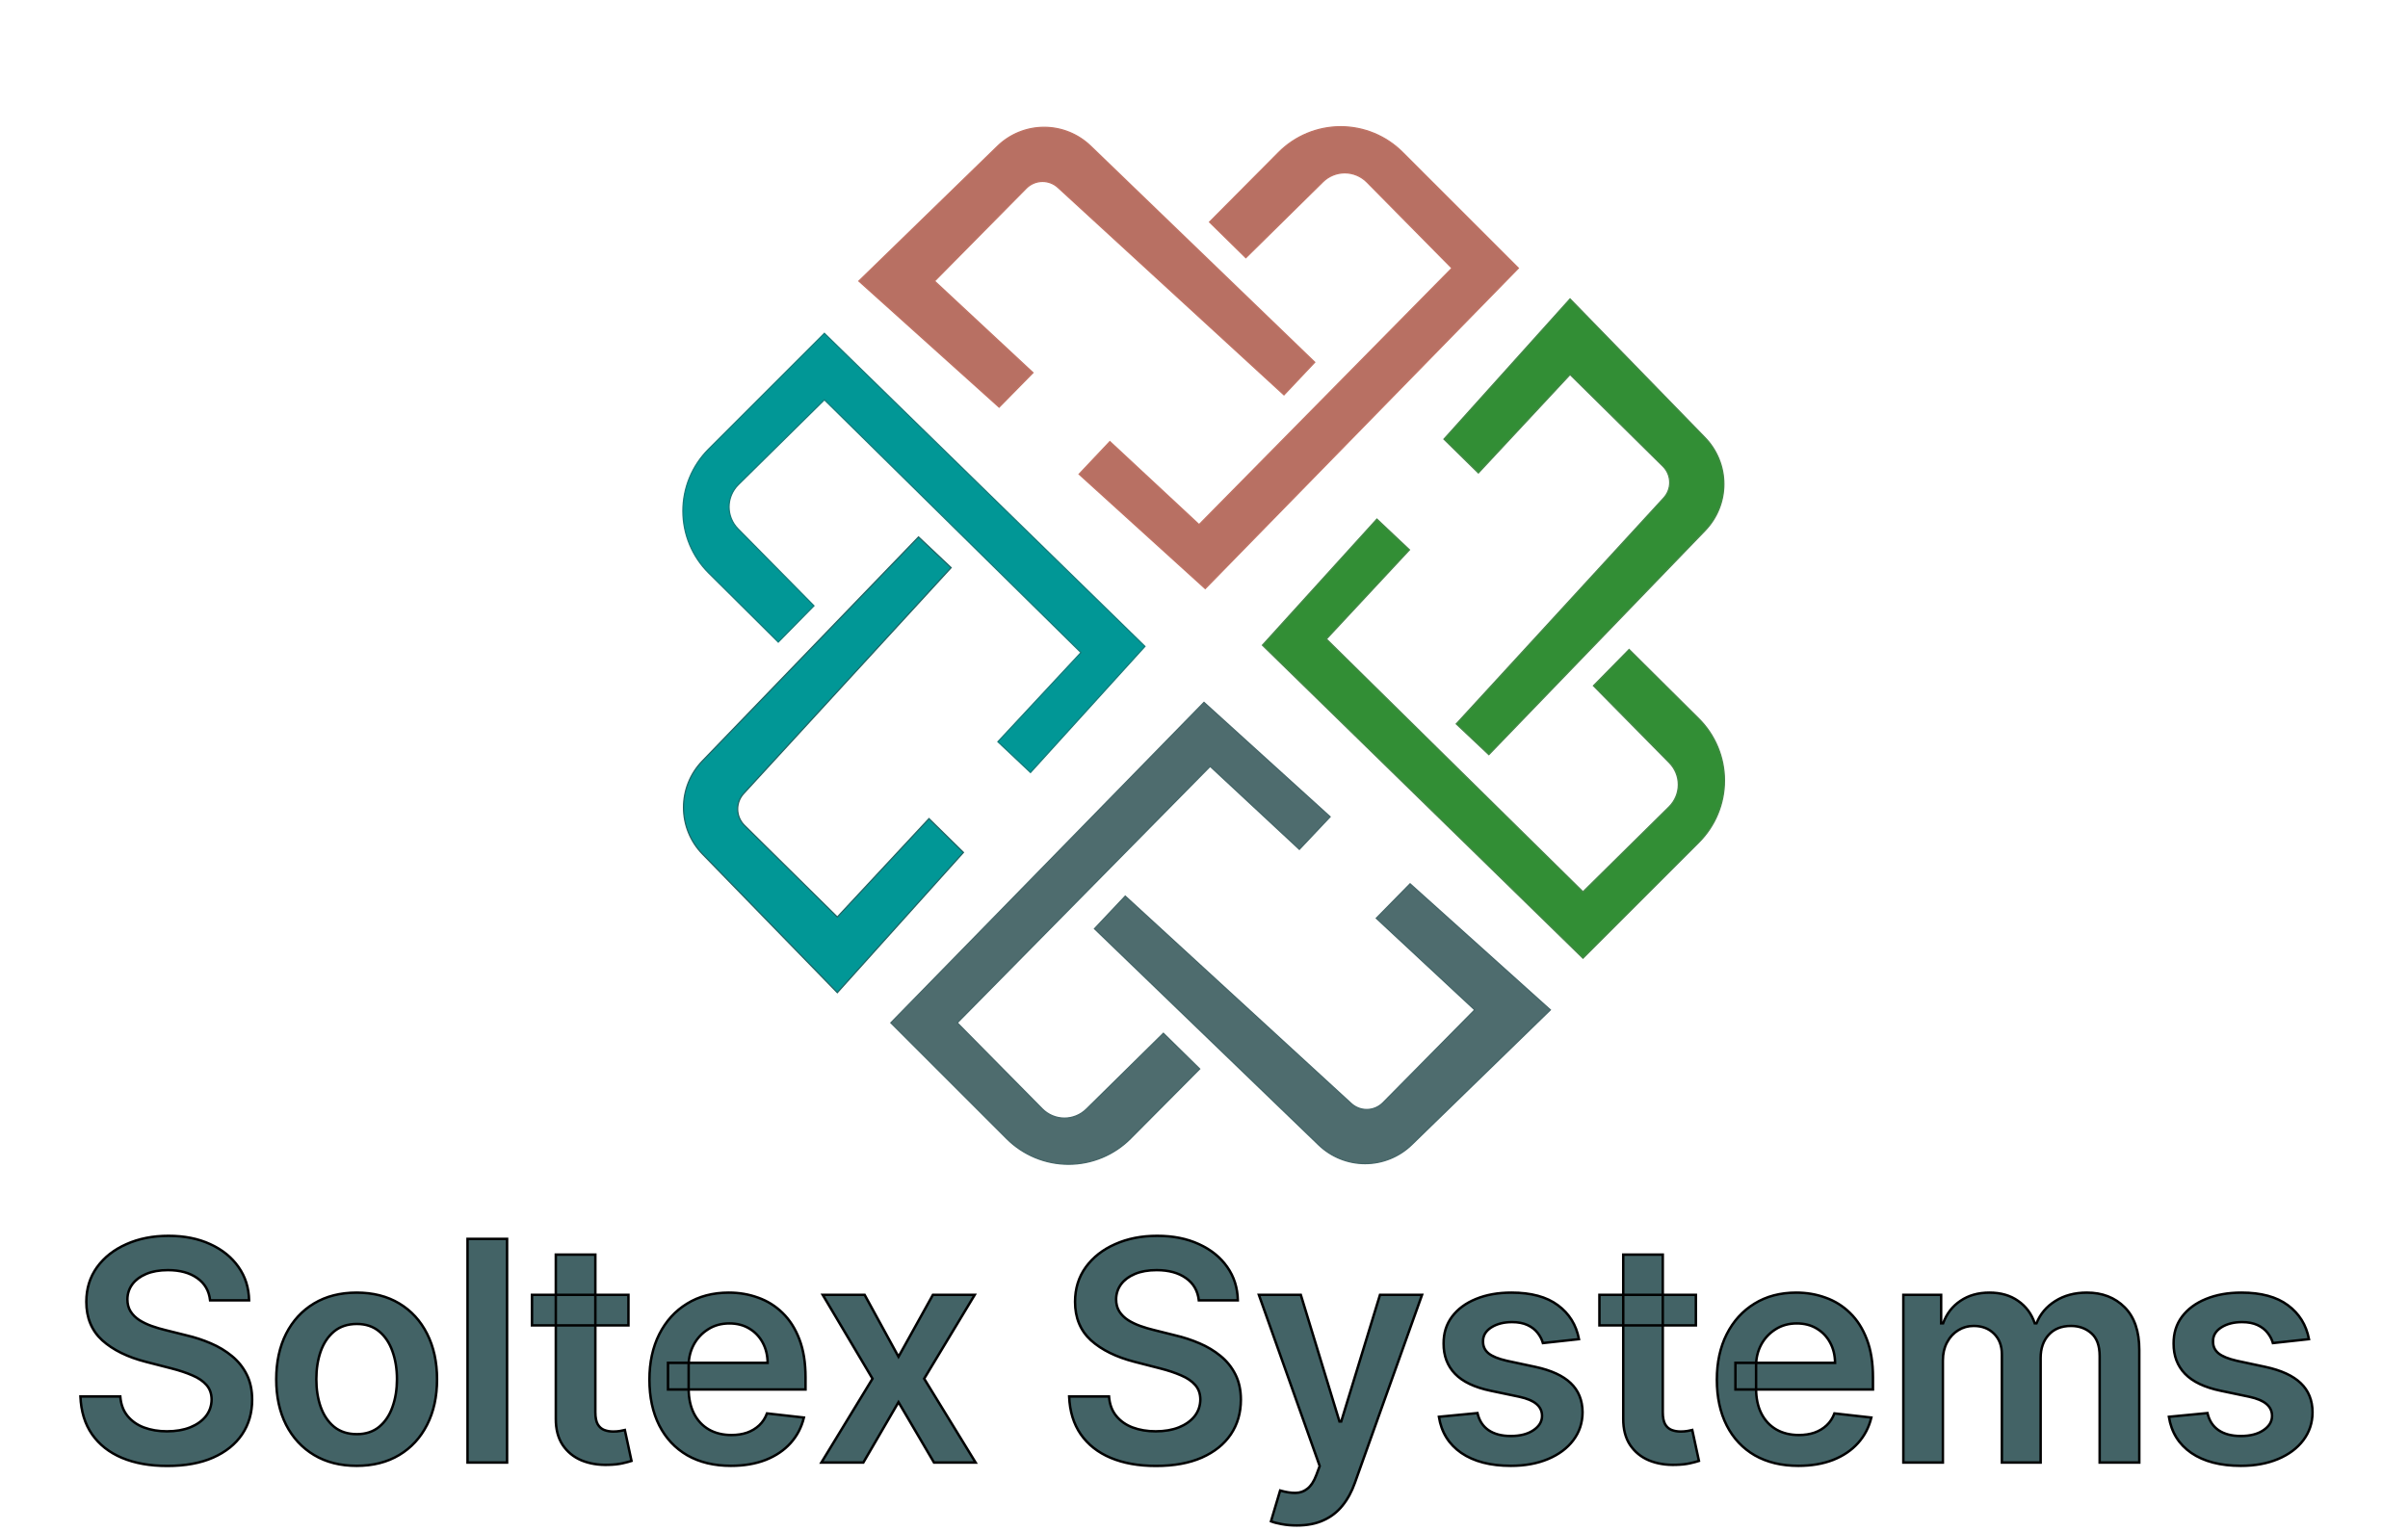
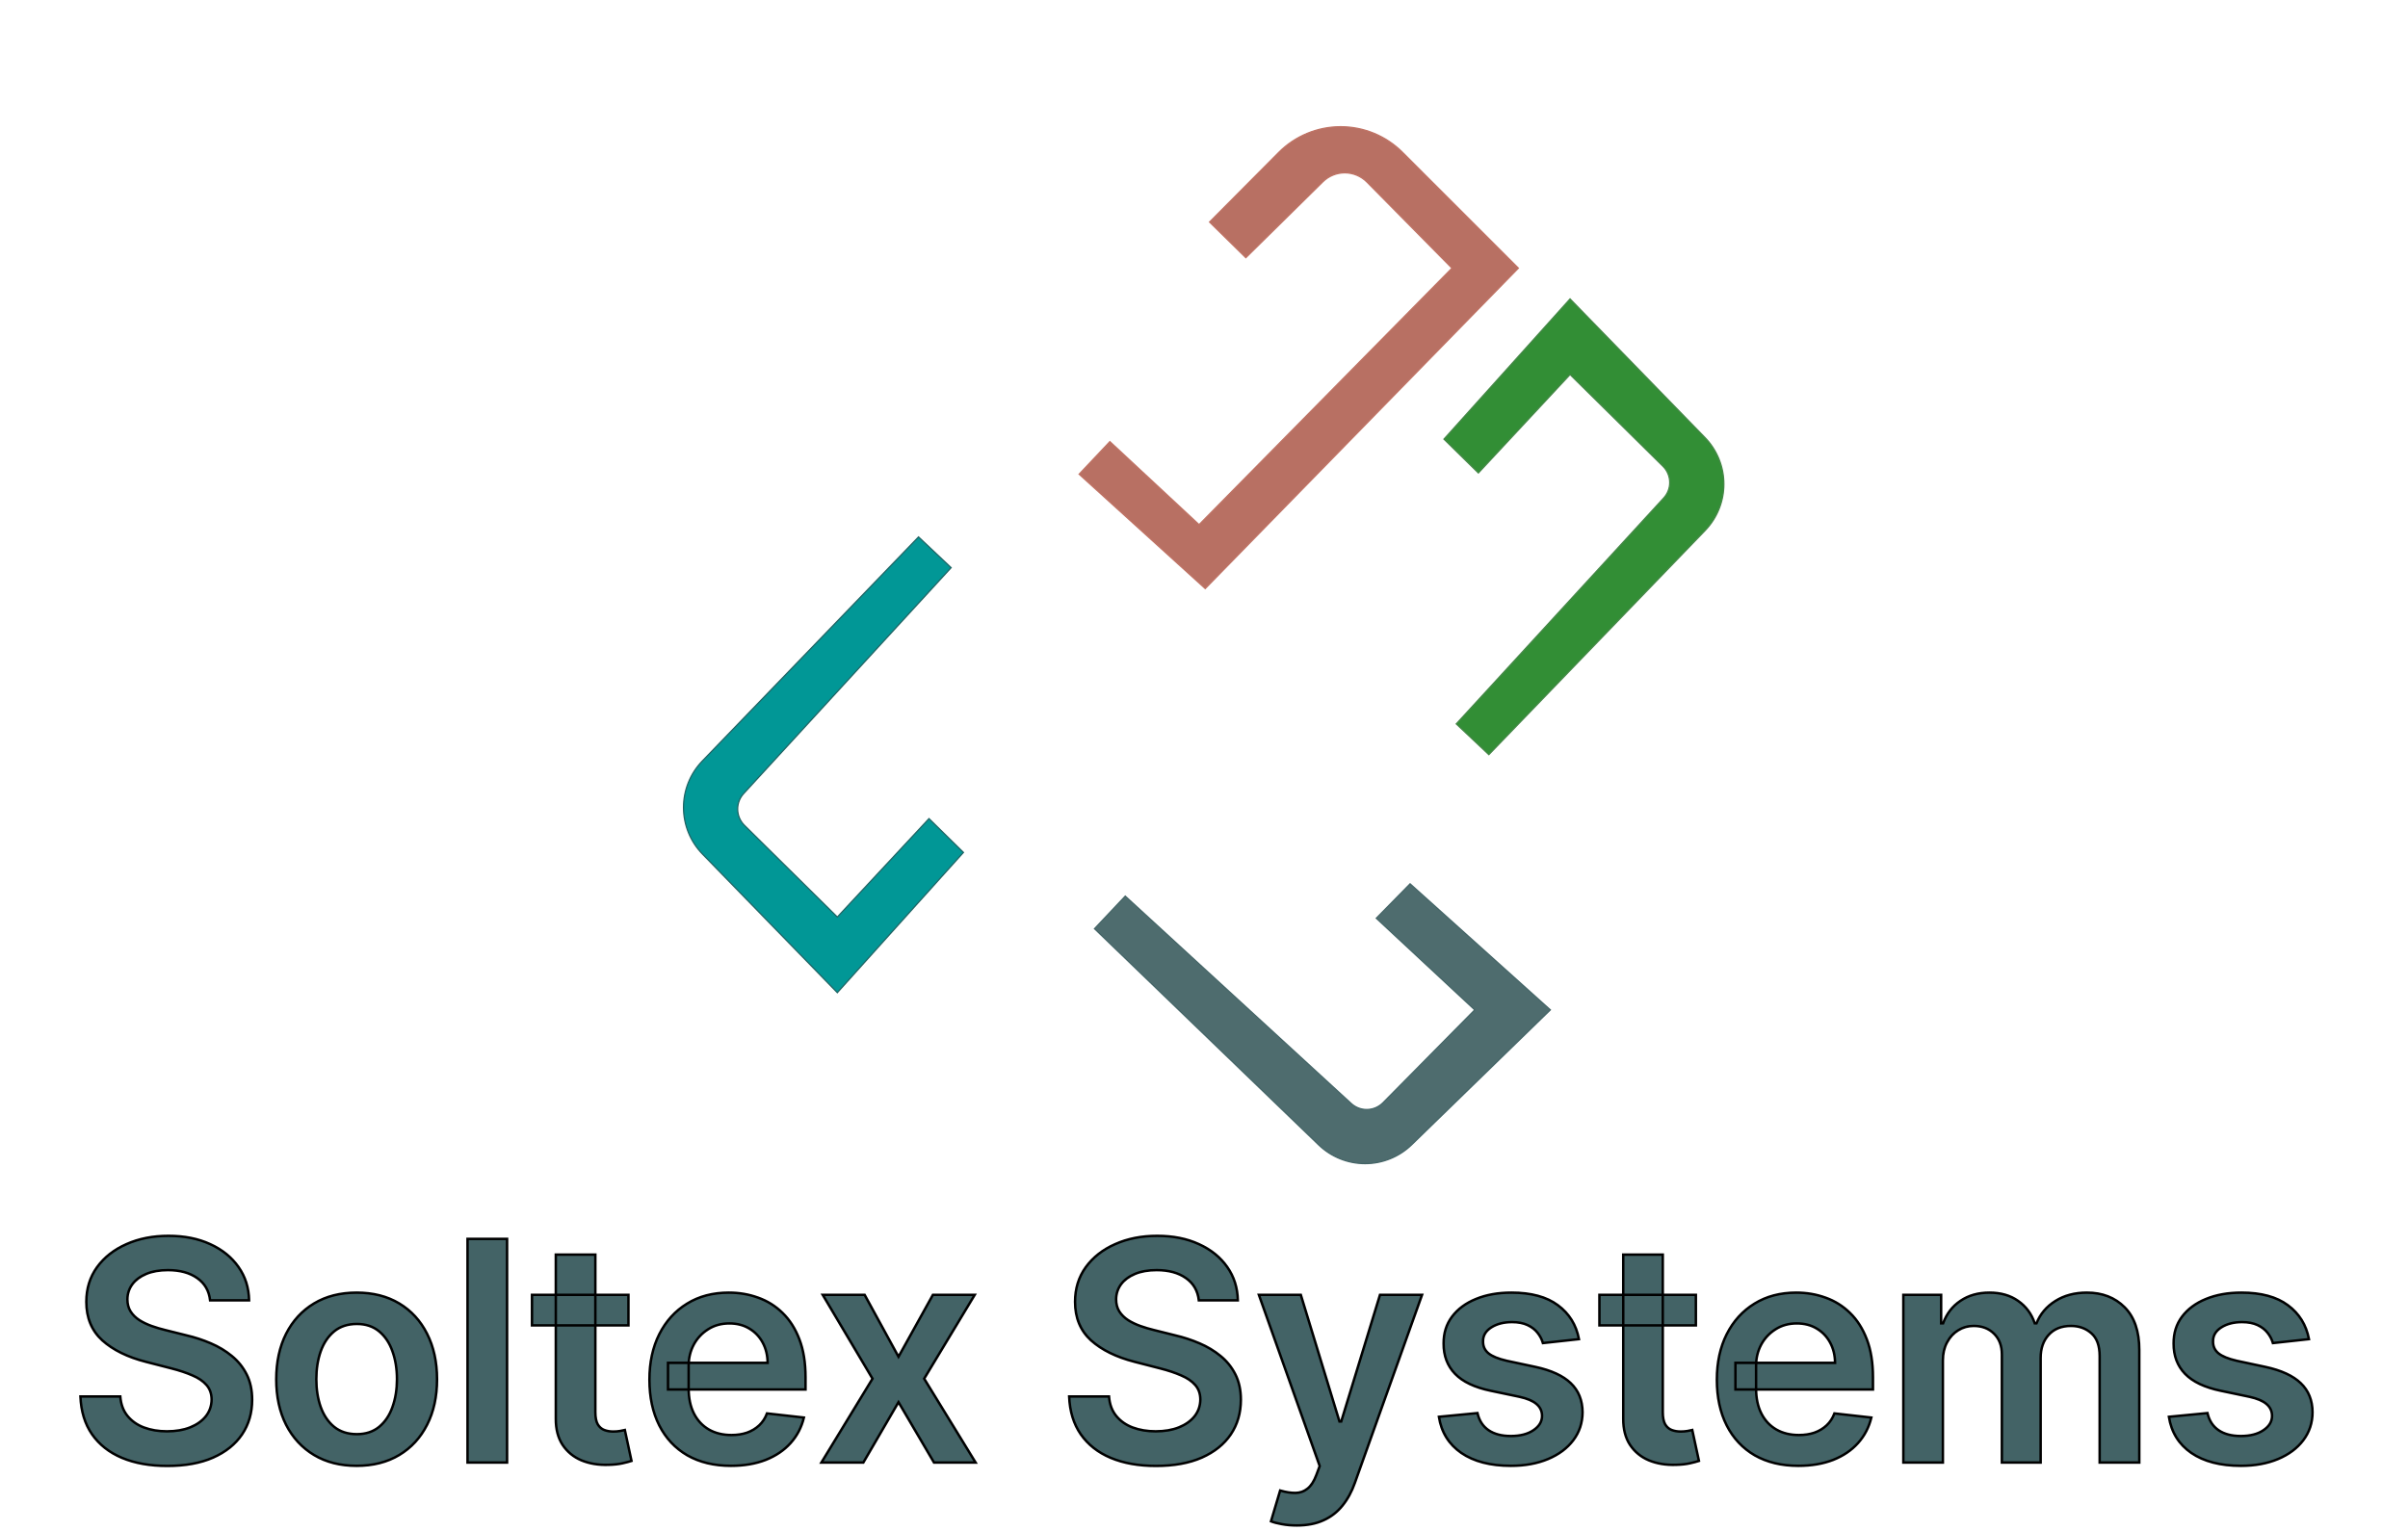
<svg xmlns="http://www.w3.org/2000/svg" width="1957" height="1245" viewBox="0 0 1957 1245" fill="none">
-   <path d="M930.5 525.5L670 271L575.812 365.188C562.486 378.514 555 396.587 555 415.433V415.433C555 434.358 562.55 452.501 575.975 465.84L632.5 522L661.5 492.5L599.8 429.905C595.122 425.16 592.5 418.765 592.5 412.102V412.102C592.5 405.318 595.217 398.818 600.045 394.052L670 325L878.5 530.5L811 603L837.5 628L930.5 525.5Z" fill="#019796" stroke="#147A79" />
  <path d="M773 461.5L746.5 436.5L570.728 618.714C560.959 628.841 555.5 642.363 555.5 656.434V656.434C555.5 670.583 561.02 684.175 570.886 694.317L680.5 807L783 693L755 665.5L680.5 745.5L605.024 670.956C601.49 667.465 599.5 662.704 599.5 657.736V657.736C599.5 653.082 601.246 648.598 604.393 645.17L773 461.5Z" fill="#019796" stroke="#1E6363" />
  <path d="M979.5 478.5L1234 218L1139.81 123.812C1126.49 110.486 1108.41 103 1089.57 103V103C1070.64 103 1052.5 110.55 1039.16 123.975L983 180.5L1012.5 209.5L1075.09 147.8C1079.84 143.122 1086.24 140.5 1092.9 140.5V140.5C1099.68 140.5 1106.18 143.217 1110.95 148.045L1180 218L974.5 426.5L902 359L877 385.5L979.5 478.5Z" fill="#B87063" stroke="#BF7264" />
-   <path d="M1043.5 321L1068.5 294.5L886.286 118.728C876.159 108.959 862.637 103.5 848.566 103.5V103.5C834.417 103.5 820.825 109.02 810.683 118.886L698 228.5L812 331L839.5 303L759.5 228.5L834.044 153.024C837.535 149.49 842.296 147.5 847.264 147.5V147.5C851.918 147.5 856.402 149.246 859.83 152.393L1043.5 321Z" fill="#B87063" stroke="#BF7264" />
-   <path d="M1026 524.5L1286.5 779L1380.69 684.812C1394.01 671.486 1401.5 653.413 1401.5 634.567V634.567C1401.5 615.642 1393.95 597.499 1380.53 584.16L1324 528L1295 557.5L1356.7 620.095C1361.38 624.84 1364 631.235 1364 637.898V637.898C1364 644.682 1361.28 651.182 1356.45 655.948L1286.5 725L1078 519.5L1145.5 447L1119 422L1026 524.5Z" fill="#328E35" stroke="#448646" />
  <path d="M1183.5 588.5L1210 613.5L1385.77 431.286C1395.54 421.159 1401 407.637 1401 393.566V393.566C1401 379.417 1395.48 365.825 1385.61 355.683L1276 243L1173.5 357L1201.5 384.5L1276 304.5L1351.48 379.044C1355.01 382.535 1357 387.296 1357 392.264V392.264C1357 396.918 1355.25 401.402 1352.11 404.83L1183.5 588.5Z" fill="#328E35" stroke="#448646" />
-   <path d="M978.5 571L724 831.5L818.188 925.688C831.514 939.014 849.587 946.5 868.433 946.5V946.5C887.358 946.5 905.501 938.95 918.84 925.525L975 869L945.5 840L882.905 901.7C878.16 906.378 871.765 909 865.102 909V909C858.318 909 851.818 906.283 847.052 901.455L778 831.5L983.5 623L1056 690.5L1081 664L978.5 571Z" fill="#4E6C6E" stroke="#446466" />
  <path d="M914.5 728.5L889.5 755L1071.71 930.772C1081.84 940.541 1095.36 946 1109.43 946V946C1123.58 946 1137.17 940.48 1147.32 930.614L1260 821L1146 718.5L1118.5 746.5L1198.5 821L1123.96 896.476C1120.46 900.01 1115.7 902 1110.74 902V902C1106.08 902 1101.6 900.254 1098.17 897.107L914.5 728.5Z" fill="#4E6C6E" stroke="#446466" />
  <mask id="path-9-outside-1_43_46" maskUnits="userSpaceOnUse" x="64" y="1003" width="1817" height="239" fill="black">
    <rect fill="white" x="64" y="1003" width="1817" height="239" />
-     <path d="M170.744 1057.16C169.915 1049.41 166.423 1043.37 160.268 1039.05C154.172 1034.73 146.241 1032.57 136.475 1032.57C129.61 1032.57 123.721 1033.61 118.808 1035.68C113.896 1037.75 110.138 1040.56 107.533 1044.11C104.929 1047.66 103.598 1051.72 103.538 1056.28C103.538 1060.06 104.397 1063.35 106.113 1066.13C107.888 1068.91 110.286 1071.28 113.304 1073.23C116.322 1075.13 119.666 1076.72 123.336 1078.03C127.005 1079.33 130.705 1080.42 134.433 1081.31L151.479 1085.57C158.344 1087.17 164.943 1089.33 171.276 1092.05C177.668 1094.78 183.38 1098.21 188.411 1102.35C193.5 1106.5 197.525 1111.5 200.484 1117.36C203.444 1123.22 204.923 1130.08 204.923 1137.95C204.923 1148.61 202.201 1157.99 196.756 1166.1C191.311 1174.14 183.439 1180.45 173.141 1185C162.902 1189.5 150.502 1191.75 135.942 1191.75C121.797 1191.75 109.516 1189.56 99.099 1185.18C88.742 1180.8 80.633 1174.41 74.774 1166.01C68.974 1157.6 65.837 1147.36 65.364 1135.29H97.768C98.241 1141.62 100.194 1146.89 103.627 1151.09C107.06 1155.29 111.528 1158.43 117.033 1160.5C122.596 1162.57 128.811 1163.61 135.676 1163.61C142.838 1163.61 149.111 1162.54 154.497 1160.41C159.942 1158.22 164.204 1155.21 167.281 1151.36C170.359 1147.45 171.927 1142.89 171.987 1137.69C171.927 1132.95 170.536 1129.04 167.814 1125.97C165.091 1122.83 161.274 1120.23 156.362 1118.15C151.508 1116.02 145.826 1114.13 139.316 1112.47L118.631 1107.15C103.657 1103.3 91.82 1097.47 83.119 1089.66C74.478 1081.79 70.158 1071.34 70.158 1058.32C70.158 1047.61 73.058 1038.22 78.858 1030.18C84.717 1022.13 92.678 1015.88 102.739 1011.44C112.801 1006.95 124.194 1004.7 136.919 1004.7C149.822 1004.7 161.126 1006.95 170.832 1011.44C180.598 1015.88 188.263 1022.07 193.826 1030C199.389 1037.87 202.26 1046.92 202.438 1057.16H170.744ZM289.848 1191.66C276.531 1191.66 264.99 1188.73 255.224 1182.87C245.459 1177.01 237.883 1168.82 232.497 1158.28C227.17 1147.75 224.507 1135.44 224.507 1121.35C224.507 1107.26 227.17 1094.92 232.497 1084.33C237.883 1073.74 245.459 1065.51 255.224 1059.65C264.99 1053.79 276.531 1050.86 289.848 1050.86C303.165 1050.86 314.706 1053.79 324.471 1059.65C334.237 1065.51 341.783 1073.74 347.11 1084.33C352.496 1094.92 355.189 1107.26 355.189 1121.35C355.189 1135.44 352.496 1147.75 347.11 1158.28C341.783 1168.82 334.237 1177.01 324.471 1182.87C314.706 1188.73 303.165 1191.66 289.848 1191.66ZM290.025 1165.92C297.246 1165.92 303.283 1163.93 308.136 1159.97C312.989 1155.94 316.6 1150.56 318.967 1143.81C321.394 1137.06 322.607 1129.55 322.607 1121.26C322.607 1112.92 321.394 1105.37 318.967 1098.62C316.6 1091.82 312.989 1086.4 308.136 1082.38C303.283 1078.35 297.246 1076.34 290.025 1076.34C282.627 1076.34 276.472 1078.35 271.559 1082.38C266.706 1086.4 263.066 1091.82 260.64 1098.62C258.272 1105.37 257.089 1112.92 257.089 1121.26C257.089 1129.55 258.272 1137.06 260.64 1143.81C263.066 1150.56 266.706 1155.94 271.559 1159.97C276.472 1163.93 282.627 1165.92 290.025 1165.92ZM412.104 1007.18V1189H379.966V1007.18H412.104ZM510.744 1052.64V1077.49H432.353V1052.64H510.744ZM451.707 1019.97H483.845V1147.98C483.845 1152.3 484.496 1155.62 485.798 1157.93C487.159 1160.18 488.935 1161.72 491.124 1162.54C493.314 1163.37 495.741 1163.79 498.404 1163.79C500.417 1163.79 502.251 1163.64 503.909 1163.34C505.625 1163.05 506.927 1162.78 507.815 1162.54L513.23 1187.67C511.514 1188.26 509.058 1188.91 505.862 1189.62C502.725 1190.33 498.878 1190.75 494.32 1190.86C486.271 1191.1 479.021 1189.89 472.57 1187.22C466.119 1184.5 460.999 1180.3 457.211 1174.62C453.482 1168.94 451.648 1161.83 451.707 1153.31V1019.97ZM594.027 1191.66C580.355 1191.66 568.547 1188.82 558.604 1183.14C548.72 1177.4 541.115 1169.29 535.788 1158.82C530.461 1148.28 527.798 1135.88 527.798 1121.62C527.798 1107.59 530.461 1095.28 535.788 1084.69C541.174 1074.03 548.69 1065.75 558.338 1059.83C567.985 1053.85 579.319 1050.86 592.34 1050.86C600.744 1050.86 608.675 1052.22 616.132 1054.94C623.649 1057.61 630.278 1061.75 636.019 1067.37C641.819 1073 646.376 1080.16 649.691 1088.86C653.005 1097.5 654.662 1107.8 654.662 1119.75V1129.61H542.89V1107.95H623.856C623.797 1101.79 622.465 1096.32 619.861 1091.52C617.257 1086.67 613.617 1082.85 608.941 1080.07C604.325 1077.29 598.939 1075.9 592.784 1075.9C586.214 1075.9 580.444 1077.49 575.472 1080.69C570.5 1083.83 566.624 1087.97 563.842 1093.12C561.119 1098.21 559.729 1103.8 559.669 1109.9V1128.81C559.669 1136.74 561.119 1143.55 564.02 1149.23C566.92 1154.85 570.974 1159.17 576.182 1162.19C581.391 1165.15 587.487 1166.63 594.471 1166.63C599.146 1166.63 603.378 1165.98 607.166 1164.67C610.954 1163.31 614.239 1161.33 617.02 1158.73C619.802 1156.12 621.903 1152.9 623.324 1149.05L653.331 1152.42C651.437 1160.35 647.826 1167.28 642.5 1173.2C637.232 1179.06 630.485 1183.61 622.258 1186.87C614.031 1190.07 604.621 1191.66 594.027 1191.66ZM702.699 1052.64L730.221 1102.97L758.186 1052.64H792.188L751.084 1120.82L792.898 1189H759.074L730.221 1139.91L701.634 1189H667.543L709.091 1120.82L668.608 1052.64H702.699ZM974.289 1057.16C973.46 1049.41 969.968 1043.37 963.813 1039.05C957.717 1034.73 949.786 1032.57 940.02 1032.57C933.155 1032.57 927.266 1033.61 922.353 1035.68C917.441 1037.75 913.682 1040.56 911.078 1044.11C908.474 1047.66 907.142 1051.72 907.083 1056.28C907.083 1060.06 907.941 1063.35 909.658 1066.13C911.433 1068.91 913.83 1071.28 916.849 1073.23C919.867 1075.13 923.211 1076.72 926.881 1078.03C930.55 1079.33 934.249 1080.42 937.978 1081.31L955.024 1085.57C961.889 1087.17 968.488 1089.33 974.821 1092.05C981.213 1094.78 986.925 1098.21 991.955 1102.35C997.045 1106.5 1001.07 1111.5 1004.03 1117.36C1006.99 1123.22 1008.47 1130.08 1008.47 1137.95C1008.47 1148.61 1005.75 1157.99 1000.3 1166.1C994.856 1174.14 986.984 1180.45 976.686 1185C966.446 1189.5 954.047 1191.75 939.487 1191.75C925.342 1191.75 913.061 1189.56 902.644 1185.18C892.287 1180.8 884.178 1174.41 878.319 1166.01C872.519 1157.6 869.382 1147.36 868.909 1135.29H901.313C901.786 1141.62 903.739 1146.89 907.172 1151.09C910.605 1155.29 915.073 1158.43 920.578 1160.5C926.141 1162.57 932.356 1163.61 939.221 1163.61C946.383 1163.61 952.656 1162.54 958.042 1160.41C963.487 1158.22 967.749 1155.21 970.826 1151.36C973.904 1147.45 975.472 1142.89 975.531 1137.69C975.472 1132.95 974.081 1129.04 971.359 1125.97C968.636 1122.83 964.819 1120.23 959.906 1118.15C955.053 1116.02 949.371 1114.13 942.861 1112.47L922.176 1107.15C907.202 1103.3 895.365 1097.47 886.664 1089.66C878.023 1081.79 873.703 1071.34 873.703 1058.32C873.703 1047.61 876.603 1038.22 882.403 1030.18C888.262 1022.13 896.223 1015.88 906.284 1011.44C916.346 1006.95 927.739 1004.7 940.464 1004.7C953.366 1004.7 964.671 1006.95 974.377 1011.44C984.143 1015.88 991.807 1022.07 997.371 1030C1002.93 1037.87 1005.8 1046.92 1005.98 1057.16H974.289ZM1053.89 1240.14C1049.51 1240.14 1045.45 1239.78 1041.72 1239.07C1038.05 1238.42 1035.12 1237.65 1032.93 1236.76L1040.39 1211.73C1045.07 1213.09 1049.24 1213.74 1052.91 1213.68C1056.58 1213.62 1059.8 1212.47 1062.59 1210.22C1065.43 1208.03 1067.82 1204.36 1069.78 1199.21L1072.53 1191.84L1023.08 1052.64H1057.17L1088.6 1155.62H1090.02L1121.54 1052.64H1155.72L1101.12 1205.51C1098.57 1212.73 1095.2 1218.92 1091 1224.07C1086.79 1229.28 1081.64 1233.24 1075.55 1235.96C1069.51 1238.75 1062.29 1240.14 1053.89 1240.14ZM1283.23 1088.68L1253.93 1091.88C1253.11 1088.92 1251.66 1086.14 1249.58 1083.53C1247.57 1080.93 1244.85 1078.83 1241.42 1077.23C1237.98 1075.63 1233.78 1074.83 1228.81 1074.83C1222.12 1074.83 1216.5 1076.28 1211.94 1079.18C1207.44 1082.08 1205.22 1085.84 1205.28 1090.46C1205.22 1094.42 1206.67 1097.65 1209.63 1100.13C1212.65 1102.62 1217.62 1104.66 1224.55 1106.26L1247.81 1111.23C1260.71 1114.01 1270.3 1118.42 1276.57 1124.46C1282.91 1130.5 1286.1 1138.4 1286.16 1148.16C1286.1 1156.74 1283.59 1164.32 1278.61 1170.89C1273.7 1177.4 1266.87 1182.49 1258.11 1186.16C1249.35 1189.83 1239.29 1191.66 1227.92 1191.66C1211.23 1191.66 1197.8 1188.17 1187.62 1181.19C1177.44 1174.14 1171.37 1164.35 1169.42 1151.8L1200.76 1148.78C1202.18 1154.94 1205.19 1159.58 1209.81 1162.72C1214.43 1165.86 1220.44 1167.43 1227.83 1167.43C1235.47 1167.43 1241.59 1165.86 1246.21 1162.72C1250.89 1159.58 1253.22 1155.71 1253.22 1151.09C1253.22 1147.19 1251.71 1143.96 1248.7 1141.41C1245.74 1138.87 1241.12 1136.92 1234.85 1135.56L1211.59 1130.67C1198.51 1127.95 1188.83 1123.36 1182.56 1116.91C1176.28 1110.4 1173.18 1102.17 1173.23 1092.23C1173.18 1083.83 1175.45 1076.55 1180.07 1070.39C1184.75 1064.18 1191.23 1059.38 1199.51 1056.01C1207.86 1052.58 1217.48 1050.86 1228.37 1050.86C1244.35 1050.86 1256.92 1054.26 1266.1 1061.07C1275.33 1067.88 1281.04 1077.08 1283.23 1088.68ZM1378.25 1052.64V1077.49H1299.86V1052.64H1378.25ZM1319.22 1019.97H1351.35V1147.98C1351.35 1152.3 1352.01 1155.62 1353.31 1157.93C1354.67 1160.18 1356.44 1161.72 1358.63 1162.54C1360.82 1163.37 1363.25 1163.79 1365.91 1163.79C1367.93 1163.79 1369.76 1163.64 1371.42 1163.34C1373.13 1163.05 1374.44 1162.78 1375.32 1162.54L1380.74 1187.67C1379.02 1188.26 1376.57 1188.91 1373.37 1189.62C1370.23 1190.33 1366.39 1190.75 1361.83 1190.86C1353.78 1191.1 1346.53 1189.89 1340.08 1187.22C1333.63 1184.5 1328.51 1180.3 1324.72 1174.62C1320.99 1168.94 1319.16 1161.83 1319.22 1153.31V1019.97ZM1461.54 1191.66C1447.86 1191.66 1436.06 1188.82 1426.11 1183.14C1416.23 1177.4 1408.62 1169.29 1403.3 1158.82C1397.97 1148.28 1395.31 1135.88 1395.31 1121.62C1395.31 1107.59 1397.97 1095.28 1403.3 1084.69C1408.68 1074.03 1416.2 1065.75 1425.85 1059.83C1435.49 1053.85 1446.83 1050.86 1459.85 1050.86C1468.25 1050.86 1476.18 1052.22 1483.64 1054.94C1491.16 1057.61 1497.79 1061.75 1503.53 1067.37C1509.33 1073 1513.89 1080.16 1517.2 1088.86C1520.51 1097.5 1522.17 1107.8 1522.17 1119.75V1129.61H1410.4V1107.95H1491.37C1491.31 1101.79 1489.98 1096.32 1487.37 1091.52C1484.77 1086.67 1481.13 1082.85 1476.45 1080.07C1471.83 1077.29 1466.45 1075.9 1460.29 1075.9C1453.72 1075.9 1447.95 1077.49 1442.98 1080.69C1438.01 1083.83 1434.13 1087.97 1431.35 1093.12C1428.63 1098.21 1427.24 1103.8 1427.18 1109.9V1128.81C1427.18 1136.74 1428.63 1143.55 1431.53 1149.23C1434.43 1154.85 1438.48 1159.17 1443.69 1162.19C1448.9 1165.15 1455 1166.63 1461.98 1166.63C1466.66 1166.63 1470.89 1165.98 1474.68 1164.67C1478.46 1163.31 1481.75 1161.33 1484.53 1158.73C1487.31 1156.12 1489.41 1152.9 1490.83 1149.05L1520.84 1152.42C1518.95 1160.35 1515.34 1167.28 1510.01 1173.2C1504.74 1179.06 1497.99 1183.61 1489.77 1186.87C1481.54 1190.07 1472.13 1191.66 1461.54 1191.66ZM1546.86 1189V1052.64H1577.58V1075.81H1579.18C1582.02 1068 1586.72 1061.9 1593.29 1057.52C1599.86 1053.08 1607.7 1050.86 1616.82 1050.86C1626.05 1050.86 1633.83 1053.11 1640.17 1057.61C1646.56 1062.05 1651.06 1068.11 1653.66 1075.81H1655.08C1658.1 1068.23 1663.19 1062.19 1670.35 1057.7C1677.57 1053.14 1686.12 1050.86 1696.01 1050.86C1708.56 1050.86 1718.79 1054.83 1726.73 1062.76C1734.66 1070.69 1738.62 1082.26 1738.62 1097.47V1189H1706.4V1102.44C1706.4 1093.98 1704.15 1087.79 1699.65 1083.89C1695.15 1079.92 1689.65 1077.94 1683.14 1077.94C1675.38 1077.94 1669.32 1080.36 1664.94 1085.22C1660.62 1090.01 1658.45 1096.26 1658.45 1103.95V1189H1626.94V1101.11C1626.94 1094.07 1624.81 1088.44 1620.55 1084.24C1616.34 1080.04 1610.84 1077.94 1604.03 1077.94C1599.42 1077.94 1595.22 1079.12 1591.43 1081.49C1587.64 1083.8 1584.62 1087.08 1582.37 1091.34C1580.12 1095.55 1579 1100.46 1579 1106.08V1189H1546.86ZM1876.5 1088.68L1847.21 1091.88C1846.38 1088.92 1844.93 1086.14 1842.86 1083.53C1840.84 1080.93 1838.12 1078.83 1834.69 1077.23C1831.26 1075.63 1827.05 1074.83 1822.08 1074.83C1815.39 1074.83 1809.77 1076.28 1805.21 1079.18C1800.72 1082.08 1798.5 1085.84 1798.56 1090.46C1798.5 1094.42 1799.95 1097.65 1802.91 1100.13C1805.92 1102.62 1810.9 1104.66 1817.82 1106.26L1841.08 1111.23C1853.98 1114.01 1863.57 1118.42 1869.84 1124.46C1876.18 1130.5 1879.37 1138.4 1879.43 1148.16C1879.37 1156.74 1876.86 1164.32 1871.89 1170.89C1866.97 1177.4 1860.14 1182.49 1851.38 1186.16C1842.62 1189.83 1832.56 1191.66 1821.19 1191.66C1804.5 1191.66 1791.07 1188.17 1780.89 1181.19C1770.71 1174.14 1764.64 1164.35 1762.69 1151.8L1794.03 1148.78C1795.45 1154.94 1798.47 1159.58 1803.08 1162.72C1807.7 1165.86 1813.71 1167.43 1821.1 1167.43C1828.74 1167.43 1834.87 1165.86 1839.48 1162.72C1844.16 1159.58 1846.5 1155.71 1846.5 1151.09C1846.5 1147.19 1844.99 1143.96 1841.97 1141.41C1839.01 1138.87 1834.39 1136.92 1828.12 1135.56L1804.86 1130.67C1791.78 1127.95 1782.1 1123.36 1775.83 1116.91C1769.55 1110.4 1766.45 1102.17 1766.51 1092.23C1766.45 1083.83 1768.73 1076.55 1773.34 1070.39C1778.02 1064.18 1784.5 1059.38 1792.78 1056.01C1801.13 1052.58 1810.75 1050.86 1821.64 1050.86C1837.62 1050.86 1850.19 1054.26 1859.37 1061.07C1868.6 1067.88 1874.31 1077.08 1876.5 1088.68Z" />
+     <path d="M170.744 1057.16C169.915 1049.41 166.423 1043.37 160.268 1039.05C154.172 1034.73 146.241 1032.57 136.475 1032.57C129.61 1032.57 123.721 1033.61 118.808 1035.68C113.896 1037.75 110.138 1040.56 107.533 1044.11C104.929 1047.66 103.598 1051.72 103.538 1056.28C103.538 1060.06 104.397 1063.35 106.113 1066.13C107.888 1068.91 110.286 1071.28 113.304 1073.23C116.322 1075.13 119.666 1076.72 123.336 1078.03C127.005 1079.33 130.705 1080.42 134.433 1081.31L151.479 1085.57C158.344 1087.17 164.943 1089.33 171.276 1092.05C177.668 1094.78 183.38 1098.21 188.411 1102.35C193.5 1106.5 197.525 1111.5 200.484 1117.36C203.444 1123.22 204.923 1130.08 204.923 1137.95C204.923 1148.61 202.201 1157.99 196.756 1166.1C191.311 1174.14 183.439 1180.45 173.141 1185C162.902 1189.5 150.502 1191.75 135.942 1191.75C121.797 1191.75 109.516 1189.56 99.099 1185.18C88.742 1180.8 80.633 1174.41 74.774 1166.01C68.974 1157.6 65.837 1147.36 65.364 1135.29H97.768C98.241 1141.62 100.194 1146.89 103.627 1151.09C107.06 1155.29 111.528 1158.43 117.033 1160.5C122.596 1162.57 128.811 1163.61 135.676 1163.61C142.838 1163.61 149.111 1162.54 154.497 1160.41C159.942 1158.22 164.204 1155.21 167.281 1151.36C170.359 1147.45 171.927 1142.89 171.987 1137.69C171.927 1132.95 170.536 1129.04 167.814 1125.97C165.091 1122.83 161.274 1120.23 156.362 1118.15C151.508 1116.02 145.826 1114.13 139.316 1112.47L118.631 1107.15C103.657 1103.3 91.82 1097.47 83.119 1089.66C74.478 1081.79 70.158 1071.34 70.158 1058.32C70.158 1047.61 73.058 1038.22 78.858 1030.18C112.801 1006.95 124.194 1004.7 136.919 1004.7C149.822 1004.7 161.126 1006.95 170.832 1011.44C180.598 1015.88 188.263 1022.07 193.826 1030C199.389 1037.87 202.26 1046.92 202.438 1057.16H170.744ZM289.848 1191.66C276.531 1191.66 264.99 1188.73 255.224 1182.87C245.459 1177.01 237.883 1168.82 232.497 1158.28C227.17 1147.75 224.507 1135.44 224.507 1121.35C224.507 1107.26 227.17 1094.92 232.497 1084.33C237.883 1073.74 245.459 1065.51 255.224 1059.65C264.99 1053.79 276.531 1050.86 289.848 1050.86C303.165 1050.86 314.706 1053.79 324.471 1059.65C334.237 1065.51 341.783 1073.74 347.11 1084.33C352.496 1094.92 355.189 1107.26 355.189 1121.35C355.189 1135.44 352.496 1147.75 347.11 1158.28C341.783 1168.82 334.237 1177.01 324.471 1182.87C314.706 1188.73 303.165 1191.66 289.848 1191.66ZM290.025 1165.92C297.246 1165.92 303.283 1163.93 308.136 1159.97C312.989 1155.94 316.6 1150.56 318.967 1143.81C321.394 1137.06 322.607 1129.55 322.607 1121.26C322.607 1112.92 321.394 1105.37 318.967 1098.62C316.6 1091.82 312.989 1086.4 308.136 1082.38C303.283 1078.35 297.246 1076.34 290.025 1076.34C282.627 1076.34 276.472 1078.35 271.559 1082.38C266.706 1086.4 263.066 1091.82 260.64 1098.62C258.272 1105.37 257.089 1112.92 257.089 1121.26C257.089 1129.55 258.272 1137.06 260.64 1143.81C263.066 1150.56 266.706 1155.94 271.559 1159.97C276.472 1163.93 282.627 1165.92 290.025 1165.92ZM412.104 1007.18V1189H379.966V1007.18H412.104ZM510.744 1052.64V1077.49H432.353V1052.64H510.744ZM451.707 1019.97H483.845V1147.98C483.845 1152.3 484.496 1155.62 485.798 1157.93C487.159 1160.18 488.935 1161.72 491.124 1162.54C493.314 1163.37 495.741 1163.79 498.404 1163.79C500.417 1163.79 502.251 1163.64 503.909 1163.34C505.625 1163.05 506.927 1162.78 507.815 1162.54L513.23 1187.67C511.514 1188.26 509.058 1188.91 505.862 1189.62C502.725 1190.33 498.878 1190.75 494.32 1190.86C486.271 1191.1 479.021 1189.89 472.57 1187.22C466.119 1184.5 460.999 1180.3 457.211 1174.62C453.482 1168.94 451.648 1161.83 451.707 1153.31V1019.97ZM594.027 1191.66C580.355 1191.66 568.547 1188.82 558.604 1183.14C548.72 1177.4 541.115 1169.29 535.788 1158.82C530.461 1148.28 527.798 1135.88 527.798 1121.62C527.798 1107.59 530.461 1095.28 535.788 1084.69C541.174 1074.03 548.69 1065.75 558.338 1059.83C567.985 1053.85 579.319 1050.86 592.34 1050.86C600.744 1050.86 608.675 1052.22 616.132 1054.94C623.649 1057.61 630.278 1061.75 636.019 1067.37C641.819 1073 646.376 1080.16 649.691 1088.86C653.005 1097.5 654.662 1107.8 654.662 1119.75V1129.61H542.89V1107.95H623.856C623.797 1101.79 622.465 1096.32 619.861 1091.52C617.257 1086.67 613.617 1082.85 608.941 1080.07C604.325 1077.29 598.939 1075.9 592.784 1075.9C586.214 1075.9 580.444 1077.49 575.472 1080.69C570.5 1083.83 566.624 1087.97 563.842 1093.12C561.119 1098.21 559.729 1103.8 559.669 1109.9V1128.81C559.669 1136.74 561.119 1143.55 564.02 1149.23C566.92 1154.85 570.974 1159.17 576.182 1162.19C581.391 1165.15 587.487 1166.63 594.471 1166.63C599.146 1166.63 603.378 1165.98 607.166 1164.67C610.954 1163.31 614.239 1161.33 617.02 1158.73C619.802 1156.12 621.903 1152.9 623.324 1149.05L653.331 1152.42C651.437 1160.35 647.826 1167.28 642.5 1173.2C637.232 1179.06 630.485 1183.61 622.258 1186.87C614.031 1190.07 604.621 1191.66 594.027 1191.66ZM702.699 1052.64L730.221 1102.97L758.186 1052.64H792.188L751.084 1120.82L792.898 1189H759.074L730.221 1139.91L701.634 1189H667.543L709.091 1120.82L668.608 1052.64H702.699ZM974.289 1057.16C973.46 1049.41 969.968 1043.37 963.813 1039.05C957.717 1034.73 949.786 1032.57 940.02 1032.57C933.155 1032.57 927.266 1033.61 922.353 1035.68C917.441 1037.75 913.682 1040.56 911.078 1044.11C908.474 1047.66 907.142 1051.72 907.083 1056.28C907.083 1060.06 907.941 1063.35 909.658 1066.13C911.433 1068.91 913.83 1071.28 916.849 1073.23C919.867 1075.13 923.211 1076.72 926.881 1078.03C930.55 1079.33 934.249 1080.42 937.978 1081.31L955.024 1085.57C961.889 1087.17 968.488 1089.33 974.821 1092.05C981.213 1094.78 986.925 1098.21 991.955 1102.35C997.045 1106.5 1001.07 1111.5 1004.03 1117.36C1006.99 1123.22 1008.47 1130.08 1008.47 1137.95C1008.47 1148.61 1005.75 1157.99 1000.3 1166.1C994.856 1174.14 986.984 1180.45 976.686 1185C966.446 1189.5 954.047 1191.75 939.487 1191.75C925.342 1191.75 913.061 1189.56 902.644 1185.18C892.287 1180.8 884.178 1174.41 878.319 1166.01C872.519 1157.6 869.382 1147.36 868.909 1135.29H901.313C901.786 1141.62 903.739 1146.89 907.172 1151.09C910.605 1155.29 915.073 1158.43 920.578 1160.5C926.141 1162.57 932.356 1163.61 939.221 1163.61C946.383 1163.61 952.656 1162.54 958.042 1160.41C963.487 1158.22 967.749 1155.21 970.826 1151.36C973.904 1147.45 975.472 1142.89 975.531 1137.69C975.472 1132.95 974.081 1129.04 971.359 1125.97C968.636 1122.83 964.819 1120.23 959.906 1118.15C955.053 1116.02 949.371 1114.13 942.861 1112.47L922.176 1107.15C907.202 1103.3 895.365 1097.47 886.664 1089.66C878.023 1081.79 873.703 1071.34 873.703 1058.32C873.703 1047.61 876.603 1038.22 882.403 1030.18C888.262 1022.13 896.223 1015.88 906.284 1011.44C916.346 1006.95 927.739 1004.7 940.464 1004.7C953.366 1004.7 964.671 1006.95 974.377 1011.44C984.143 1015.88 991.807 1022.07 997.371 1030C1002.93 1037.87 1005.8 1046.92 1005.98 1057.16H974.289ZM1053.89 1240.14C1049.51 1240.14 1045.45 1239.78 1041.72 1239.07C1038.05 1238.42 1035.12 1237.65 1032.93 1236.76L1040.39 1211.73C1045.07 1213.09 1049.24 1213.74 1052.91 1213.68C1056.58 1213.62 1059.8 1212.47 1062.59 1210.22C1065.43 1208.03 1067.82 1204.36 1069.78 1199.21L1072.53 1191.84L1023.08 1052.64H1057.17L1088.6 1155.62H1090.02L1121.54 1052.64H1155.72L1101.12 1205.51C1098.57 1212.73 1095.2 1218.92 1091 1224.07C1086.79 1229.28 1081.64 1233.24 1075.55 1235.96C1069.51 1238.75 1062.29 1240.14 1053.89 1240.14ZM1283.23 1088.68L1253.93 1091.88C1253.11 1088.92 1251.66 1086.14 1249.58 1083.53C1247.57 1080.93 1244.85 1078.83 1241.42 1077.23C1237.98 1075.63 1233.78 1074.83 1228.81 1074.83C1222.12 1074.83 1216.5 1076.28 1211.94 1079.18C1207.44 1082.08 1205.22 1085.84 1205.28 1090.46C1205.22 1094.42 1206.67 1097.65 1209.63 1100.13C1212.65 1102.62 1217.62 1104.66 1224.55 1106.26L1247.81 1111.23C1260.71 1114.01 1270.3 1118.42 1276.57 1124.46C1282.91 1130.5 1286.1 1138.4 1286.16 1148.16C1286.1 1156.74 1283.59 1164.32 1278.61 1170.89C1273.7 1177.4 1266.87 1182.49 1258.11 1186.16C1249.35 1189.83 1239.29 1191.66 1227.92 1191.66C1211.23 1191.66 1197.8 1188.17 1187.62 1181.19C1177.44 1174.14 1171.37 1164.35 1169.42 1151.8L1200.76 1148.78C1202.18 1154.94 1205.19 1159.58 1209.81 1162.72C1214.43 1165.86 1220.44 1167.43 1227.83 1167.43C1235.47 1167.43 1241.59 1165.86 1246.21 1162.72C1250.89 1159.58 1253.22 1155.71 1253.22 1151.09C1253.22 1147.19 1251.71 1143.96 1248.7 1141.41C1245.74 1138.87 1241.12 1136.92 1234.85 1135.56L1211.59 1130.67C1198.51 1127.95 1188.83 1123.36 1182.56 1116.91C1176.28 1110.4 1173.18 1102.17 1173.23 1092.23C1173.18 1083.83 1175.45 1076.55 1180.07 1070.39C1184.75 1064.18 1191.23 1059.38 1199.51 1056.01C1207.86 1052.58 1217.48 1050.86 1228.37 1050.86C1244.35 1050.86 1256.92 1054.26 1266.1 1061.07C1275.33 1067.88 1281.04 1077.08 1283.23 1088.68ZM1378.25 1052.64V1077.49H1299.86V1052.64H1378.25ZM1319.22 1019.97H1351.35V1147.98C1351.35 1152.3 1352.01 1155.62 1353.31 1157.93C1354.67 1160.18 1356.44 1161.72 1358.63 1162.54C1360.82 1163.37 1363.25 1163.79 1365.91 1163.79C1367.93 1163.79 1369.76 1163.64 1371.42 1163.34C1373.13 1163.05 1374.44 1162.78 1375.32 1162.54L1380.74 1187.67C1379.02 1188.26 1376.57 1188.91 1373.37 1189.62C1370.23 1190.33 1366.39 1190.75 1361.83 1190.86C1353.78 1191.1 1346.53 1189.89 1340.08 1187.22C1333.63 1184.5 1328.51 1180.3 1324.72 1174.62C1320.99 1168.94 1319.16 1161.83 1319.22 1153.31V1019.97ZM1461.54 1191.66C1447.86 1191.66 1436.06 1188.82 1426.11 1183.14C1416.23 1177.4 1408.62 1169.29 1403.3 1158.82C1397.97 1148.28 1395.31 1135.88 1395.31 1121.62C1395.31 1107.59 1397.97 1095.28 1403.3 1084.69C1408.68 1074.03 1416.2 1065.75 1425.85 1059.83C1435.49 1053.85 1446.83 1050.86 1459.85 1050.86C1468.25 1050.86 1476.18 1052.22 1483.64 1054.94C1491.16 1057.61 1497.79 1061.75 1503.53 1067.37C1509.33 1073 1513.89 1080.16 1517.2 1088.86C1520.51 1097.5 1522.17 1107.8 1522.17 1119.75V1129.61H1410.4V1107.95H1491.37C1491.31 1101.79 1489.98 1096.32 1487.37 1091.52C1484.77 1086.67 1481.13 1082.85 1476.45 1080.07C1471.83 1077.29 1466.45 1075.9 1460.29 1075.9C1453.72 1075.9 1447.95 1077.49 1442.98 1080.69C1438.01 1083.83 1434.13 1087.97 1431.35 1093.12C1428.63 1098.21 1427.24 1103.8 1427.18 1109.9V1128.81C1427.18 1136.74 1428.63 1143.55 1431.53 1149.23C1434.43 1154.85 1438.48 1159.17 1443.69 1162.19C1448.9 1165.15 1455 1166.63 1461.98 1166.63C1466.66 1166.63 1470.89 1165.98 1474.68 1164.67C1478.46 1163.31 1481.75 1161.33 1484.53 1158.73C1487.31 1156.12 1489.41 1152.9 1490.83 1149.05L1520.84 1152.42C1518.95 1160.35 1515.34 1167.28 1510.01 1173.2C1504.74 1179.06 1497.99 1183.61 1489.77 1186.87C1481.54 1190.07 1472.13 1191.66 1461.54 1191.66ZM1546.86 1189V1052.64H1577.58V1075.81H1579.18C1582.02 1068 1586.72 1061.9 1593.29 1057.52C1599.86 1053.08 1607.7 1050.86 1616.82 1050.86C1626.05 1050.86 1633.83 1053.11 1640.17 1057.61C1646.56 1062.05 1651.06 1068.11 1653.66 1075.81H1655.08C1658.1 1068.23 1663.19 1062.19 1670.35 1057.7C1677.57 1053.14 1686.12 1050.86 1696.01 1050.86C1708.56 1050.86 1718.79 1054.83 1726.73 1062.76C1734.66 1070.69 1738.62 1082.26 1738.62 1097.47V1189H1706.4V1102.44C1706.4 1093.98 1704.15 1087.79 1699.65 1083.89C1695.15 1079.92 1689.65 1077.94 1683.14 1077.94C1675.38 1077.94 1669.32 1080.36 1664.94 1085.22C1660.62 1090.01 1658.45 1096.26 1658.45 1103.95V1189H1626.94V1101.11C1626.94 1094.07 1624.81 1088.44 1620.55 1084.24C1616.34 1080.04 1610.84 1077.94 1604.03 1077.94C1599.42 1077.94 1595.22 1079.12 1591.43 1081.49C1587.64 1083.8 1584.62 1087.08 1582.37 1091.34C1580.12 1095.55 1579 1100.46 1579 1106.08V1189H1546.86ZM1876.5 1088.68L1847.21 1091.88C1846.38 1088.92 1844.93 1086.14 1842.86 1083.53C1840.84 1080.93 1838.12 1078.83 1834.69 1077.23C1831.26 1075.63 1827.05 1074.83 1822.08 1074.83C1815.39 1074.83 1809.77 1076.28 1805.21 1079.18C1800.72 1082.08 1798.5 1085.84 1798.56 1090.46C1798.5 1094.42 1799.95 1097.65 1802.91 1100.13C1805.92 1102.62 1810.9 1104.66 1817.82 1106.26L1841.08 1111.23C1853.98 1114.01 1863.57 1118.42 1869.84 1124.46C1876.18 1130.5 1879.37 1138.4 1879.43 1148.16C1879.37 1156.74 1876.86 1164.32 1871.89 1170.89C1866.97 1177.4 1860.14 1182.49 1851.38 1186.16C1842.62 1189.83 1832.56 1191.66 1821.19 1191.66C1804.5 1191.66 1791.07 1188.17 1780.89 1181.19C1770.71 1174.14 1764.64 1164.35 1762.69 1151.8L1794.03 1148.78C1795.45 1154.94 1798.47 1159.58 1803.08 1162.72C1807.7 1165.86 1813.71 1167.43 1821.1 1167.43C1828.74 1167.43 1834.87 1165.86 1839.48 1162.72C1844.16 1159.58 1846.5 1155.71 1846.5 1151.09C1846.5 1147.19 1844.99 1143.96 1841.97 1141.41C1839.01 1138.87 1834.39 1136.92 1828.12 1135.56L1804.86 1130.67C1791.78 1127.95 1782.1 1123.36 1775.83 1116.91C1769.55 1110.4 1766.45 1102.17 1766.51 1092.23C1766.45 1083.83 1768.73 1076.55 1773.34 1070.39C1778.02 1064.18 1784.5 1059.38 1792.78 1056.01C1801.13 1052.58 1810.75 1050.86 1821.64 1050.86C1837.62 1050.86 1850.19 1054.26 1859.37 1061.07C1868.6 1067.88 1874.31 1077.08 1876.5 1088.68Z" />
  </mask>
  <path d="M170.744 1057.16C169.915 1049.41 166.423 1043.37 160.268 1039.05C154.172 1034.73 146.241 1032.57 136.475 1032.57C129.61 1032.57 123.721 1033.61 118.808 1035.68C113.896 1037.75 110.138 1040.56 107.533 1044.11C104.929 1047.66 103.598 1051.72 103.538 1056.28C103.538 1060.06 104.397 1063.35 106.113 1066.13C107.888 1068.91 110.286 1071.28 113.304 1073.23C116.322 1075.13 119.666 1076.72 123.336 1078.03C127.005 1079.33 130.705 1080.42 134.433 1081.31L151.479 1085.57C158.344 1087.17 164.943 1089.33 171.276 1092.05C177.668 1094.78 183.38 1098.21 188.411 1102.35C193.5 1106.5 197.525 1111.5 200.484 1117.36C203.444 1123.22 204.923 1130.08 204.923 1137.95C204.923 1148.61 202.201 1157.99 196.756 1166.1C191.311 1174.14 183.439 1180.45 173.141 1185C162.902 1189.5 150.502 1191.75 135.942 1191.75C121.797 1191.75 109.516 1189.56 99.099 1185.18C88.742 1180.8 80.633 1174.41 74.774 1166.01C68.974 1157.6 65.837 1147.36 65.364 1135.29H97.768C98.241 1141.62 100.194 1146.89 103.627 1151.09C107.06 1155.29 111.528 1158.43 117.033 1160.5C122.596 1162.57 128.811 1163.61 135.676 1163.61C142.838 1163.61 149.111 1162.54 154.497 1160.41C159.942 1158.22 164.204 1155.21 167.281 1151.36C170.359 1147.45 171.927 1142.89 171.987 1137.69C171.927 1132.95 170.536 1129.04 167.814 1125.97C165.091 1122.83 161.274 1120.23 156.362 1118.15C151.508 1116.02 145.826 1114.13 139.316 1112.47L118.631 1107.15C103.657 1103.3 91.82 1097.47 83.119 1089.66C74.478 1081.79 70.158 1071.34 70.158 1058.32C70.158 1047.61 73.058 1038.22 78.858 1030.18C84.717 1022.13 92.678 1015.88 102.739 1011.44C112.801 1006.95 124.194 1004.7 136.919 1004.7C149.822 1004.7 161.126 1006.95 170.832 1011.44C180.598 1015.88 188.263 1022.07 193.826 1030C199.389 1037.87 202.26 1046.92 202.438 1057.16H170.744ZM289.848 1191.66C276.531 1191.66 264.99 1188.73 255.224 1182.87C245.459 1177.01 237.883 1168.82 232.497 1158.28C227.17 1147.75 224.507 1135.44 224.507 1121.35C224.507 1107.26 227.17 1094.92 232.497 1084.33C237.883 1073.74 245.459 1065.51 255.224 1059.65C264.99 1053.79 276.531 1050.86 289.848 1050.86C303.165 1050.86 314.706 1053.79 324.471 1059.65C334.237 1065.51 341.783 1073.74 347.11 1084.33C352.496 1094.92 355.189 1107.26 355.189 1121.35C355.189 1135.44 352.496 1147.75 347.11 1158.28C341.783 1168.82 334.237 1177.01 324.471 1182.87C314.706 1188.73 303.165 1191.66 289.848 1191.66ZM290.025 1165.92C297.246 1165.92 303.283 1163.93 308.136 1159.97C312.989 1155.94 316.6 1150.56 318.967 1143.81C321.394 1137.06 322.607 1129.55 322.607 1121.26C322.607 1112.92 321.394 1105.37 318.967 1098.62C316.6 1091.82 312.989 1086.4 308.136 1082.38C303.283 1078.35 297.246 1076.34 290.025 1076.34C282.627 1076.34 276.472 1078.35 271.559 1082.38C266.706 1086.4 263.066 1091.82 260.64 1098.62C258.272 1105.37 257.089 1112.92 257.089 1121.26C257.089 1129.55 258.272 1137.06 260.64 1143.81C263.066 1150.56 266.706 1155.94 271.559 1159.97C276.472 1163.93 282.627 1165.92 290.025 1165.92ZM412.104 1007.18V1189H379.966V1007.18H412.104ZM510.744 1052.64V1077.49H432.353V1052.64H510.744ZM451.707 1019.97H483.845V1147.98C483.845 1152.3 484.496 1155.62 485.798 1157.93C487.159 1160.18 488.935 1161.72 491.124 1162.54C493.314 1163.37 495.741 1163.79 498.404 1163.79C500.417 1163.79 502.251 1163.64 503.909 1163.34C505.625 1163.05 506.927 1162.78 507.815 1162.54L513.23 1187.67C511.514 1188.26 509.058 1188.91 505.862 1189.62C502.725 1190.33 498.878 1190.75 494.32 1190.86C486.271 1191.1 479.021 1189.89 472.57 1187.22C466.119 1184.5 460.999 1180.3 457.211 1174.62C453.482 1168.94 451.648 1161.83 451.707 1153.31V1019.97ZM594.027 1191.66C580.355 1191.66 568.547 1188.82 558.604 1183.14C548.72 1177.4 541.115 1169.29 535.788 1158.82C530.461 1148.28 527.798 1135.88 527.798 1121.62C527.798 1107.59 530.461 1095.28 535.788 1084.69C541.174 1074.03 548.69 1065.75 558.338 1059.83C567.985 1053.85 579.319 1050.86 592.34 1050.86C600.744 1050.86 608.675 1052.22 616.132 1054.94C623.649 1057.61 630.278 1061.75 636.019 1067.37C641.819 1073 646.376 1080.16 649.691 1088.86C653.005 1097.5 654.662 1107.8 654.662 1119.75V1129.61H542.89V1107.95H623.856C623.797 1101.79 622.465 1096.32 619.861 1091.52C617.257 1086.67 613.617 1082.85 608.941 1080.07C604.325 1077.29 598.939 1075.9 592.784 1075.9C586.214 1075.9 580.444 1077.49 575.472 1080.69C570.5 1083.83 566.624 1087.97 563.842 1093.12C561.119 1098.21 559.729 1103.8 559.669 1109.9V1128.81C559.669 1136.74 561.119 1143.55 564.02 1149.23C566.92 1154.85 570.974 1159.17 576.182 1162.19C581.391 1165.15 587.487 1166.63 594.471 1166.63C599.146 1166.63 603.378 1165.98 607.166 1164.67C610.954 1163.31 614.239 1161.33 617.02 1158.73C619.802 1156.12 621.903 1152.9 623.324 1149.05L653.331 1152.42C651.437 1160.35 647.826 1167.28 642.5 1173.2C637.232 1179.06 630.485 1183.61 622.258 1186.87C614.031 1190.07 604.621 1191.66 594.027 1191.66ZM702.699 1052.64L730.221 1102.97L758.186 1052.64H792.188L751.084 1120.82L792.898 1189H759.074L730.221 1139.91L701.634 1189H667.543L709.091 1120.82L668.608 1052.64H702.699ZM974.289 1057.16C973.46 1049.41 969.968 1043.37 963.813 1039.05C957.717 1034.73 949.786 1032.57 940.02 1032.57C933.155 1032.57 927.266 1033.61 922.353 1035.68C917.441 1037.75 913.682 1040.56 911.078 1044.11C908.474 1047.66 907.142 1051.72 907.083 1056.28C907.083 1060.06 907.941 1063.35 909.658 1066.13C911.433 1068.91 913.83 1071.28 916.849 1073.23C919.867 1075.13 923.211 1076.72 926.881 1078.03C930.55 1079.33 934.249 1080.42 937.978 1081.31L955.024 1085.57C961.889 1087.17 968.488 1089.33 974.821 1092.05C981.213 1094.78 986.925 1098.21 991.955 1102.35C997.045 1106.5 1001.07 1111.5 1004.03 1117.36C1006.99 1123.22 1008.47 1130.08 1008.47 1137.95C1008.47 1148.61 1005.75 1157.99 1000.3 1166.1C994.856 1174.14 986.984 1180.45 976.686 1185C966.446 1189.5 954.047 1191.75 939.487 1191.75C925.342 1191.75 913.061 1189.56 902.644 1185.18C892.287 1180.8 884.178 1174.41 878.319 1166.01C872.519 1157.6 869.382 1147.36 868.909 1135.29H901.313C901.786 1141.62 903.739 1146.89 907.172 1151.09C910.605 1155.29 915.073 1158.43 920.578 1160.5C926.141 1162.57 932.356 1163.61 939.221 1163.61C946.383 1163.61 952.656 1162.54 958.042 1160.41C963.487 1158.22 967.749 1155.21 970.826 1151.36C973.904 1147.45 975.472 1142.89 975.531 1137.69C975.472 1132.95 974.081 1129.04 971.359 1125.97C968.636 1122.83 964.819 1120.23 959.906 1118.15C955.053 1116.02 949.371 1114.13 942.861 1112.47L922.176 1107.15C907.202 1103.3 895.365 1097.47 886.664 1089.66C878.023 1081.79 873.703 1071.34 873.703 1058.32C873.703 1047.61 876.603 1038.22 882.403 1030.18C888.262 1022.13 896.223 1015.88 906.284 1011.44C916.346 1006.95 927.739 1004.7 940.464 1004.7C953.366 1004.7 964.671 1006.95 974.377 1011.44C984.143 1015.88 991.807 1022.07 997.371 1030C1002.93 1037.87 1005.8 1046.92 1005.98 1057.16H974.289ZM1053.89 1240.14C1049.51 1240.14 1045.45 1239.78 1041.72 1239.07C1038.05 1238.42 1035.12 1237.65 1032.93 1236.76L1040.39 1211.73C1045.07 1213.09 1049.24 1213.74 1052.91 1213.68C1056.58 1213.62 1059.8 1212.47 1062.59 1210.22C1065.43 1208.03 1067.82 1204.36 1069.78 1199.21L1072.53 1191.84L1023.08 1052.64H1057.17L1088.6 1155.62H1090.02L1121.54 1052.64H1155.72L1101.12 1205.51C1098.57 1212.73 1095.2 1218.92 1091 1224.07C1086.79 1229.28 1081.64 1233.24 1075.55 1235.96C1069.51 1238.75 1062.29 1240.14 1053.89 1240.14ZM1283.23 1088.68L1253.93 1091.88C1253.11 1088.92 1251.66 1086.14 1249.58 1083.53C1247.57 1080.93 1244.85 1078.83 1241.42 1077.23C1237.98 1075.63 1233.78 1074.83 1228.81 1074.83C1222.12 1074.83 1216.5 1076.28 1211.94 1079.18C1207.44 1082.08 1205.22 1085.84 1205.28 1090.46C1205.22 1094.42 1206.67 1097.65 1209.63 1100.13C1212.65 1102.62 1217.62 1104.66 1224.55 1106.26L1247.81 1111.23C1260.71 1114.01 1270.3 1118.42 1276.57 1124.46C1282.91 1130.5 1286.1 1138.4 1286.16 1148.16C1286.1 1156.74 1283.59 1164.32 1278.61 1170.89C1273.7 1177.4 1266.87 1182.49 1258.11 1186.16C1249.35 1189.83 1239.29 1191.66 1227.92 1191.66C1211.23 1191.66 1197.8 1188.17 1187.62 1181.19C1177.44 1174.14 1171.37 1164.35 1169.42 1151.8L1200.76 1148.78C1202.18 1154.94 1205.19 1159.58 1209.81 1162.72C1214.43 1165.86 1220.44 1167.43 1227.83 1167.43C1235.47 1167.43 1241.59 1165.86 1246.21 1162.72C1250.89 1159.58 1253.22 1155.71 1253.22 1151.09C1253.22 1147.19 1251.71 1143.96 1248.7 1141.41C1245.74 1138.87 1241.12 1136.92 1234.85 1135.56L1211.59 1130.67C1198.51 1127.95 1188.83 1123.36 1182.56 1116.91C1176.28 1110.4 1173.18 1102.17 1173.23 1092.23C1173.18 1083.83 1175.45 1076.55 1180.07 1070.39C1184.75 1064.18 1191.23 1059.38 1199.51 1056.01C1207.86 1052.58 1217.48 1050.86 1228.37 1050.86C1244.35 1050.86 1256.92 1054.26 1266.1 1061.07C1275.33 1067.88 1281.04 1077.08 1283.23 1088.68ZM1378.25 1052.64V1077.49H1299.86V1052.64H1378.25ZM1319.22 1019.97H1351.35V1147.98C1351.35 1152.3 1352.01 1155.62 1353.31 1157.93C1354.67 1160.18 1356.44 1161.72 1358.63 1162.54C1360.82 1163.37 1363.25 1163.79 1365.91 1163.79C1367.93 1163.79 1369.76 1163.64 1371.42 1163.34C1373.13 1163.05 1374.44 1162.78 1375.32 1162.54L1380.74 1187.67C1379.02 1188.26 1376.57 1188.91 1373.37 1189.62C1370.23 1190.33 1366.39 1190.75 1361.83 1190.86C1353.78 1191.1 1346.53 1189.89 1340.08 1187.22C1333.63 1184.5 1328.51 1180.3 1324.72 1174.62C1320.99 1168.94 1319.16 1161.83 1319.22 1153.31V1019.97ZM1461.54 1191.66C1447.86 1191.66 1436.06 1188.82 1426.11 1183.14C1416.23 1177.4 1408.62 1169.29 1403.3 1158.82C1397.97 1148.28 1395.31 1135.88 1395.31 1121.62C1395.31 1107.59 1397.97 1095.28 1403.3 1084.69C1408.68 1074.03 1416.2 1065.75 1425.85 1059.83C1435.49 1053.85 1446.83 1050.86 1459.85 1050.86C1468.25 1050.86 1476.18 1052.22 1483.64 1054.94C1491.16 1057.61 1497.79 1061.75 1503.53 1067.37C1509.33 1073 1513.89 1080.16 1517.2 1088.86C1520.51 1097.5 1522.17 1107.8 1522.17 1119.75V1129.61H1410.4V1107.95H1491.37C1491.31 1101.79 1489.98 1096.32 1487.37 1091.52C1484.77 1086.67 1481.13 1082.85 1476.45 1080.07C1471.83 1077.29 1466.45 1075.9 1460.29 1075.9C1453.72 1075.9 1447.95 1077.49 1442.98 1080.69C1438.01 1083.83 1434.13 1087.97 1431.35 1093.12C1428.63 1098.21 1427.24 1103.8 1427.18 1109.9V1128.81C1427.18 1136.74 1428.63 1143.55 1431.53 1149.23C1434.43 1154.85 1438.48 1159.17 1443.69 1162.19C1448.9 1165.15 1455 1166.63 1461.98 1166.63C1466.66 1166.63 1470.89 1165.98 1474.68 1164.67C1478.46 1163.31 1481.75 1161.33 1484.53 1158.73C1487.31 1156.12 1489.41 1152.9 1490.83 1149.05L1520.84 1152.42C1518.95 1160.35 1515.34 1167.28 1510.01 1173.2C1504.74 1179.06 1497.99 1183.61 1489.77 1186.87C1481.54 1190.07 1472.13 1191.66 1461.54 1191.66ZM1546.86 1189V1052.64H1577.58V1075.81H1579.18C1582.02 1068 1586.72 1061.9 1593.29 1057.52C1599.86 1053.08 1607.7 1050.86 1616.82 1050.86C1626.05 1050.86 1633.83 1053.11 1640.17 1057.61C1646.56 1062.05 1651.06 1068.11 1653.66 1075.81H1655.08C1658.1 1068.23 1663.19 1062.19 1670.35 1057.7C1677.57 1053.14 1686.12 1050.86 1696.01 1050.86C1708.56 1050.86 1718.79 1054.83 1726.73 1062.76C1734.66 1070.69 1738.62 1082.26 1738.62 1097.47V1189H1706.4V1102.44C1706.4 1093.98 1704.15 1087.79 1699.65 1083.89C1695.15 1079.92 1689.65 1077.94 1683.14 1077.94C1675.38 1077.94 1669.32 1080.36 1664.94 1085.22C1660.62 1090.01 1658.45 1096.26 1658.45 1103.95V1189H1626.94V1101.11C1626.94 1094.07 1624.81 1088.44 1620.55 1084.24C1616.34 1080.04 1610.84 1077.94 1604.03 1077.94C1599.42 1077.94 1595.22 1079.12 1591.43 1081.49C1587.64 1083.8 1584.62 1087.08 1582.37 1091.34C1580.12 1095.55 1579 1100.46 1579 1106.08V1189H1546.86ZM1876.5 1088.68L1847.21 1091.88C1846.38 1088.92 1844.93 1086.14 1842.86 1083.53C1840.84 1080.93 1838.12 1078.83 1834.69 1077.23C1831.26 1075.63 1827.05 1074.83 1822.08 1074.83C1815.39 1074.83 1809.77 1076.28 1805.21 1079.18C1800.72 1082.08 1798.5 1085.84 1798.56 1090.46C1798.5 1094.42 1799.95 1097.65 1802.91 1100.13C1805.92 1102.62 1810.9 1104.66 1817.82 1106.26L1841.08 1111.23C1853.98 1114.01 1863.57 1118.42 1869.84 1124.46C1876.18 1130.5 1879.37 1138.4 1879.43 1148.16C1879.37 1156.74 1876.86 1164.32 1871.89 1170.89C1866.97 1177.4 1860.14 1182.49 1851.38 1186.16C1842.62 1189.83 1832.56 1191.66 1821.19 1191.66C1804.5 1191.66 1791.07 1188.17 1780.89 1181.19C1770.71 1174.14 1764.64 1164.35 1762.69 1151.8L1794.03 1148.78C1795.45 1154.94 1798.47 1159.58 1803.08 1162.72C1807.7 1165.86 1813.71 1167.43 1821.1 1167.43C1828.74 1167.43 1834.87 1165.86 1839.48 1162.72C1844.16 1159.58 1846.5 1155.71 1846.5 1151.09C1846.5 1147.19 1844.99 1143.96 1841.97 1141.41C1839.01 1138.87 1834.39 1136.92 1828.12 1135.56L1804.86 1130.67C1791.78 1127.95 1782.1 1123.36 1775.83 1116.91C1769.55 1110.4 1766.45 1102.17 1766.51 1092.23C1766.45 1083.83 1768.73 1076.55 1773.34 1070.39C1778.02 1064.18 1784.5 1059.38 1792.78 1056.01C1801.13 1052.58 1810.75 1050.86 1821.64 1050.86C1837.62 1050.86 1850.19 1054.26 1859.37 1061.07C1868.6 1067.88 1874.31 1077.08 1876.5 1088.68Z" fill="#436366" />
  <path d="M170.744 1057.16L169.749 1057.27L169.845 1058.16H170.744V1057.16ZM160.268 1039.05L159.69 1039.87L159.693 1039.87L160.268 1039.05ZM118.808 1035.68L119.197 1036.6L119.197 1036.6L118.808 1035.68ZM107.533 1044.11L106.727 1043.52L106.727 1043.52L107.533 1044.11ZM103.538 1056.28L102.538 1056.26V1056.28H103.538ZM106.113 1066.13L105.262 1066.66L105.266 1066.66L105.27 1066.67L106.113 1066.13ZM113.304 1073.23L112.761 1074.07L112.772 1074.08L113.304 1073.23ZM123.336 1078.03L123.002 1078.97L123.002 1078.97L123.336 1078.03ZM134.433 1081.31L134.676 1080.34L134.665 1080.34L134.433 1081.31ZM151.479 1085.57L151.236 1086.54L151.244 1086.55L151.252 1086.55L151.479 1085.57ZM171.276 1092.05L170.881 1092.97L170.884 1092.97L171.276 1092.05ZM188.411 1102.35L187.775 1103.12L187.779 1103.13L188.411 1102.35ZM196.756 1166.1L197.584 1166.66L197.586 1166.65L196.756 1166.1ZM173.141 1185L173.543 1185.92L173.545 1185.92L173.141 1185ZM99.099 1185.18L98.71 1186.1L98.712 1186.1L99.099 1185.18ZM74.774 1166.01L73.951 1166.57L73.954 1166.58L74.774 1166.01ZM65.364 1135.29V1134.29H64.324L64.364 1135.33L65.364 1135.29ZM97.768 1135.29L98.765 1135.21L98.696 1134.29H97.768V1135.29ZM103.627 1151.09L104.402 1150.46L104.402 1150.46L103.627 1151.09ZM117.033 1160.5L116.68 1161.44L116.684 1161.44L117.033 1160.5ZM154.497 1160.41L154.865 1161.34L154.87 1161.34L154.497 1160.41ZM167.281 1151.36L168.062 1151.98L168.067 1151.98L167.281 1151.36ZM171.987 1137.69L172.986 1137.7L172.987 1137.69L172.986 1137.67L171.987 1137.69ZM167.814 1125.97L167.059 1126.62L167.065 1126.63L167.814 1125.97ZM156.362 1118.15L155.96 1119.07L155.966 1119.07L155.973 1119.08L156.362 1118.15ZM139.316 1112.47L139.067 1113.44L139.069 1113.44L139.316 1112.47ZM118.631 1107.15L118.88 1106.18L118.88 1106.18L118.631 1107.15ZM83.119 1089.66L82.446 1090.4L82.451 1090.4L83.119 1089.66ZM78.858 1030.18L78.049 1029.59L78.047 1029.59L78.858 1030.18ZM102.739 1011.44L103.143 1012.36L103.147 1012.36L102.739 1011.44ZM170.832 1011.44L170.412 1012.35L170.419 1012.35L170.832 1011.44ZM193.826 1030L193.007 1030.57L193.009 1030.58L193.826 1030ZM202.438 1057.16V1058.16H203.455L203.437 1057.15L202.438 1057.16ZM171.738 1057.06C170.88 1049.03 167.243 1042.73 160.842 1038.23L159.693 1039.87C165.603 1044.02 168.95 1049.79 169.749 1057.27L171.738 1057.06ZM160.846 1038.24C154.536 1033.77 146.385 1031.57 136.475 1031.57V1033.57C146.097 1033.57 153.808 1035.7 159.69 1039.87L160.846 1038.24ZM136.475 1031.57C129.513 1031.57 123.485 1032.62 118.42 1034.76L119.197 1036.6C123.956 1034.59 129.706 1033.57 136.475 1033.57V1031.57ZM118.42 1034.76C113.376 1036.89 109.459 1039.8 106.727 1043.52L108.34 1044.7C110.817 1041.33 114.416 1038.62 119.197 1036.6L118.42 1034.76ZM106.727 1043.52C103.995 1047.25 102.6 1051.51 102.538 1056.26L104.538 1056.29C104.595 1051.93 105.863 1048.08 108.34 1044.7L106.727 1043.52ZM102.538 1056.28C102.538 1060.22 103.433 1063.69 105.262 1066.66L106.964 1065.61C105.36 1063.01 104.538 1059.91 104.538 1056.28H102.538ZM105.27 1066.67C107.129 1069.58 109.633 1072.05 112.761 1074.07L113.847 1072.39C110.938 1070.51 108.648 1068.24 106.956 1065.59L105.27 1066.67ZM112.772 1074.08C115.858 1076.02 119.269 1077.65 123.002 1078.97L123.67 1077.08C120.064 1075.8 116.787 1074.24 113.835 1072.39L112.772 1074.08ZM123.002 1078.97C126.704 1080.28 130.438 1081.39 134.202 1082.28L134.665 1080.34C130.971 1079.46 127.307 1078.37 123.67 1077.08L123.002 1078.97ZM134.191 1082.28L151.236 1086.54L151.721 1084.6L134.676 1080.34L134.191 1082.28ZM151.252 1086.55C158.061 1088.13 164.604 1090.27 170.881 1092.97L171.671 1091.14C165.283 1088.39 158.627 1086.21 151.705 1084.6L151.252 1086.55ZM170.884 1092.97C177.194 1095.66 182.823 1099.05 187.775 1103.12L189.046 1101.58C183.937 1097.37 178.142 1093.89 171.668 1091.13L170.884 1092.97ZM187.779 1103.13C192.76 1107.18 196.696 1112.07 199.592 1117.81L201.377 1116.91C198.354 1110.92 194.241 1105.81 189.042 1101.58L187.779 1103.13ZM199.592 1117.81C202.468 1123.5 203.923 1130.21 203.923 1137.95H205.923C205.923 1129.96 204.42 1122.93 201.377 1116.91L199.592 1117.81ZM203.923 1137.95C203.923 1148.43 201.25 1157.61 195.926 1165.54L197.586 1166.65C203.152 1158.36 205.923 1148.79 205.923 1137.95H203.923ZM195.927 1165.53C190.603 1173.41 182.89 1179.6 172.736 1184.09L173.545 1185.92C183.987 1181.3 192.018 1174.88 197.584 1166.66L195.927 1165.53ZM172.738 1184.09C162.658 1188.52 150.404 1190.75 135.942 1190.75V1192.75C150.601 1192.75 163.145 1190.49 173.543 1185.92L172.738 1184.09ZM135.942 1190.75C121.898 1190.75 109.754 1188.58 99.487 1184.26L98.712 1186.1C109.278 1190.55 121.696 1192.75 135.942 1192.75V1190.75ZM99.489 1184.26C89.287 1179.95 81.336 1173.67 75.594 1165.43L73.954 1166.58C79.931 1175.15 88.196 1181.66 98.71 1186.1L99.489 1184.26ZM75.597 1165.44C69.923 1157.22 66.83 1147.17 66.363 1135.25L64.364 1135.33C64.844 1147.56 68.025 1157.99 73.951 1166.57L75.597 1165.44ZM65.364 1136.29H97.768V1134.29H65.364V1136.29ZM96.77 1135.36C97.257 1141.87 99.269 1147.34 102.853 1151.72L104.402 1150.46C101.12 1146.44 99.226 1141.38 98.765 1135.21L96.77 1135.36ZM102.853 1151.72C106.406 1156.07 111.025 1159.31 116.68 1161.44L117.385 1159.57C112.031 1157.55 107.714 1154.51 104.402 1150.46L102.853 1151.72ZM116.684 1161.44C122.375 1163.56 128.71 1164.61 135.676 1164.61V1162.61C128.911 1162.61 122.817 1161.59 117.382 1159.56L116.684 1161.44ZM135.676 1164.61C142.935 1164.61 149.338 1163.53 154.865 1161.34L154.129 1159.48C148.885 1161.56 142.74 1162.61 135.676 1162.61V1164.61ZM154.87 1161.34C160.445 1159.1 164.858 1155.99 168.062 1151.98L166.5 1150.73C163.549 1154.42 159.44 1157.35 154.124 1159.49L154.87 1161.34ZM168.067 1151.98C171.288 1147.89 172.925 1143.12 172.986 1137.7L170.987 1137.67C170.93 1142.67 169.43 1147.01 166.496 1150.74L168.067 1151.98ZM172.986 1137.67C172.925 1132.74 171.468 1128.59 168.563 1125.3L167.065 1126.63C169.605 1129.5 170.93 1133.16 170.987 1137.7L172.986 1137.67ZM168.569 1125.31C165.722 1122.03 161.765 1119.35 156.75 1117.23L155.973 1119.08C160.783 1121.1 164.461 1123.63 167.059 1126.62L168.569 1125.31ZM156.763 1117.24C151.849 1115.08 146.113 1113.17 139.563 1111.5L139.069 1113.44C145.54 1115.09 151.168 1116.97 155.96 1119.07L156.763 1117.24ZM139.565 1111.5L118.88 1106.18L118.381 1108.11L139.067 1113.44L139.565 1111.5ZM118.88 1106.18C104.013 1102.36 92.336 1096.59 83.787 1088.91L82.451 1090.4C91.303 1098.35 103.3 1104.24 118.382 1108.11L118.88 1106.18ZM83.793 1088.92C75.385 1081.26 71.158 1071.09 71.158 1058.32H69.158C69.158 1071.58 73.572 1082.31 82.446 1090.4L83.793 1088.92ZM71.158 1058.32C71.158 1047.8 74.002 1038.63 79.669 1030.76L78.047 1029.59C72.114 1037.82 69.158 1047.41 69.158 1058.32H71.158ZM79.666 1030.76C85.411 1022.87 93.225 1016.73 103.143 1012.36L102.336 1010.53C92.13 1015.03 84.023 1021.38 78.049 1029.59L79.666 1030.76ZM103.147 1012.36C113.062 1007.92 124.313 1005.7 136.919 1005.7V1003.7C124.075 1003.7 112.54 1005.97 102.331 1010.53L103.147 1012.36ZM136.919 1005.7C149.706 1005.7 160.862 1007.92 170.412 1012.35L171.253 1010.54C161.39 1005.97 149.937 1003.7 136.919 1003.7V1005.7ZM170.419 1012.35C180.04 1016.73 187.557 1022.8 193.007 1030.57L194.645 1029.42C188.968 1021.33 181.156 1015.04 171.246 1010.53L170.419 1012.35ZM193.009 1030.58C198.45 1038.27 201.263 1047.13 201.438 1057.18L203.437 1057.15C203.257 1046.72 200.329 1037.47 194.643 1029.42L193.009 1030.58ZM202.438 1056.16H170.744V1058.16H202.438V1056.16ZM255.224 1182.87L254.71 1183.73L254.71 1183.73L255.224 1182.87ZM232.497 1158.28L231.605 1158.73L231.607 1158.74L232.497 1158.28ZM232.497 1084.33L231.606 1083.88L231.604 1083.88L232.497 1084.33ZM255.224 1059.65L255.739 1060.51L255.739 1060.51L255.224 1059.65ZM324.471 1059.65L323.957 1060.51L323.957 1060.51L324.471 1059.65ZM347.11 1084.33L346.216 1084.78L346.218 1084.78L347.11 1084.33ZM347.11 1158.28L346.22 1157.83L346.217 1157.83L347.11 1158.28ZM324.471 1182.87L323.957 1182.02L323.957 1182.02L324.471 1182.87ZM308.136 1159.97L308.769 1160.74L308.775 1160.74L308.136 1159.97ZM318.967 1143.81L318.026 1143.47L318.024 1143.48L318.967 1143.81ZM318.967 1098.62L318.023 1098.95L318.026 1098.96L318.967 1098.62ZM308.136 1082.38L308.775 1081.61L308.775 1081.61L308.136 1082.38ZM271.559 1082.38L270.926 1081.6L270.921 1081.61L271.559 1082.38ZM260.64 1098.62L259.698 1098.29L259.696 1098.29L260.64 1098.62ZM260.64 1143.81L259.696 1144.14L259.699 1144.15L260.64 1143.81ZM271.559 1159.97L270.921 1160.74L270.931 1160.75L271.559 1159.97ZM289.848 1190.66C276.681 1190.66 265.324 1187.77 255.739 1182.02L254.71 1183.73C264.655 1189.7 276.381 1192.66 289.848 1192.66V1190.66ZM255.739 1182.02C246.14 1176.26 238.692 1168.2 233.387 1157.83L231.607 1158.74C237.074 1169.43 244.777 1177.77 254.71 1183.73L255.739 1182.02ZM233.389 1157.83C228.146 1147.46 225.507 1135.31 225.507 1121.35H223.507C223.507 1135.56 226.195 1148.03 231.605 1158.73L233.389 1157.83ZM225.507 1121.35C225.507 1107.39 228.146 1095.21 233.39 1084.78L231.604 1083.88C226.195 1094.64 223.507 1107.14 223.507 1121.35H225.507ZM233.388 1084.78C238.693 1074.35 246.141 1066.27 255.739 1060.51L254.71 1058.79C244.776 1064.75 237.073 1073.12 231.606 1083.88L233.388 1084.78ZM255.739 1060.51C265.324 1054.76 276.681 1051.86 289.848 1051.86V1049.86C276.381 1049.86 264.655 1052.82 254.71 1058.79L255.739 1060.51ZM289.848 1051.86C303.014 1051.86 314.371 1054.76 323.957 1060.51L324.986 1058.79C315.04 1052.82 303.315 1049.86 289.848 1049.86V1051.86ZM323.957 1060.51C333.553 1066.27 340.971 1074.35 346.216 1084.78L348.003 1083.88C342.595 1073.12 334.921 1064.75 324.986 1058.79L323.957 1060.51ZM346.218 1084.78C351.521 1095.21 354.189 1107.39 354.189 1121.35H356.189C356.189 1107.14 353.471 1094.64 348.001 1083.88L346.218 1084.78ZM354.189 1121.35C354.189 1135.31 351.521 1147.46 346.22 1157.83L348 1158.74C353.471 1148.04 356.189 1135.57 356.189 1121.35H354.189ZM346.217 1157.83C340.973 1168.2 333.555 1176.26 323.957 1182.02L324.986 1183.73C334.919 1177.77 342.594 1169.43 348.002 1158.73L346.217 1157.83ZM323.957 1182.02C314.371 1187.77 303.014 1190.66 289.848 1190.66V1192.66C303.315 1192.66 315.04 1189.7 324.986 1183.73L323.957 1182.02ZM290.025 1166.92C297.44 1166.92 303.71 1164.88 308.769 1160.74L307.503 1159.2C302.855 1162.99 297.052 1164.92 290.025 1164.92V1166.92ZM308.775 1160.74C313.785 1156.58 317.491 1151.04 319.911 1144.14L318.024 1143.48C315.708 1150.08 312.193 1155.31 307.498 1159.2L308.775 1160.74ZM319.908 1144.15C322.379 1137.28 323.607 1129.65 323.607 1121.26H321.607C321.607 1129.45 320.408 1136.85 318.026 1143.47L319.908 1144.15ZM323.607 1121.26C323.607 1112.82 322.38 1105.16 319.908 1098.29L318.026 1098.96C320.408 1105.58 321.607 1113.01 321.607 1121.26H323.607ZM319.912 1098.3C317.493 1091.34 313.787 1085.76 308.775 1081.61L307.498 1083.15C312.192 1087.04 315.706 1092.29 318.023 1098.95L319.912 1098.3ZM308.775 1081.61C303.716 1077.41 297.443 1075.34 290.025 1075.34V1077.34C297.049 1077.34 302.85 1079.29 307.498 1083.15L308.775 1081.61ZM290.025 1075.34C282.436 1075.34 276.046 1077.41 270.926 1081.6L272.193 1083.15C276.898 1079.3 282.818 1077.34 290.025 1077.34V1075.34ZM270.921 1081.61C265.91 1085.76 262.176 1091.34 259.698 1098.29L261.582 1098.96C263.957 1092.3 267.502 1087.04 272.198 1083.15L270.921 1081.61ZM259.696 1098.29C257.286 1105.16 256.089 1112.82 256.089 1121.26H258.089C258.089 1113.01 259.259 1105.58 261.583 1098.95L259.696 1098.29ZM256.089 1121.26C256.089 1129.64 257.286 1137.27 259.696 1144.14L261.583 1143.48C259.259 1136.86 258.089 1129.45 258.089 1121.26H256.089ZM259.699 1144.15C262.177 1151.04 265.912 1156.59 270.921 1160.74L272.198 1159.2C267.5 1155.3 263.955 1150.08 261.581 1143.47L259.699 1144.15ZM270.931 1160.75C276.051 1164.88 282.44 1166.92 290.025 1166.92V1164.92C282.815 1164.92 276.893 1162.99 272.188 1159.19L270.931 1160.75ZM412.104 1007.18H413.104V1006.18H412.104V1007.18ZM412.104 1189V1190H413.104V1189H412.104ZM379.966 1189H378.966V1190H379.966V1189ZM379.966 1007.18V1006.18H378.966V1007.18H379.966ZM411.104 1007.18V1189H413.104V1007.18H411.104ZM412.104 1188H379.966V1190H412.104V1188ZM380.966 1189V1007.18H378.966V1189H380.966ZM379.966 1008.18H412.104V1006.18H379.966V1008.18ZM510.744 1052.64H511.744V1051.64H510.744V1052.64ZM510.744 1077.49V1078.49H511.744V1077.49H510.744ZM432.353 1077.49H431.353V1078.49H432.353V1077.49ZM432.353 1052.64V1051.64H431.353V1052.64H432.353ZM451.707 1019.97V1018.97H450.707V1019.97H451.707ZM483.845 1019.97H484.845V1018.97H483.845V1019.97ZM485.798 1157.93L484.927 1158.42L484.934 1158.43L484.942 1158.45L485.798 1157.93ZM491.124 1162.54L490.771 1163.48L490.771 1163.48L491.124 1162.54ZM503.909 1163.34L503.739 1162.36L503.733 1162.36L503.909 1163.34ZM507.815 1162.54L508.792 1162.33L508.571 1161.31L507.557 1161.58L507.815 1162.54ZM513.23 1187.67L513.556 1188.61L514.395 1188.32L514.208 1187.46L513.23 1187.67ZM505.862 1189.62L505.645 1188.65L505.641 1188.65L505.862 1189.62ZM494.32 1190.86L494.295 1189.86L494.291 1189.86L494.32 1190.86ZM472.57 1187.22L472.181 1188.15L472.188 1188.15L472.57 1187.22ZM457.211 1174.62L456.375 1175.17L456.379 1175.17L457.211 1174.62ZM451.707 1153.31L452.707 1153.32V1153.31H451.707ZM509.744 1052.64V1077.49H511.744V1052.64H509.744ZM510.744 1076.49H432.353V1078.49H510.744V1076.49ZM433.353 1077.49V1052.64H431.353V1077.49H433.353ZM432.353 1053.64H510.744V1051.64H432.353V1053.64ZM451.707 1020.97H483.845V1018.97H451.707V1020.97ZM482.845 1019.97V1147.98H484.845V1019.97H482.845ZM482.845 1147.98C482.845 1152.38 483.503 1155.89 484.927 1158.42L486.669 1157.44C485.489 1155.34 484.845 1152.23 484.845 1147.98H482.845ZM484.942 1158.45C486.404 1160.86 488.346 1162.56 490.771 1163.48L491.478 1161.61C489.523 1160.87 487.914 1159.49 486.653 1157.41L484.942 1158.45ZM490.771 1163.48C493.088 1164.36 495.636 1164.79 498.404 1164.79V1162.79C495.845 1162.79 493.541 1162.39 491.478 1161.61L490.771 1163.48ZM498.404 1164.79C500.465 1164.79 502.359 1164.64 504.084 1164.33L503.733 1162.36C502.144 1162.64 500.369 1162.79 498.404 1162.79V1164.79ZM504.078 1164.33C505.803 1164.03 507.141 1163.76 508.072 1163.51L507.557 1161.58C506.713 1161.8 505.447 1162.06 503.739 1162.36L504.078 1164.33ZM506.837 1162.75L512.253 1187.88L514.208 1187.46L508.792 1162.33L506.837 1162.75ZM512.904 1186.72C511.241 1187.3 508.828 1187.94 505.645 1188.65L506.079 1190.6C509.287 1189.88 511.787 1189.22 513.556 1188.61L512.904 1186.72ZM505.641 1188.65C502.588 1189.34 498.811 1189.75 494.295 1189.86L494.346 1191.86C498.945 1191.74 502.861 1191.33 506.083 1190.6L505.641 1188.65ZM494.291 1189.86C486.361 1190.1 479.254 1188.9 472.951 1186.3L472.188 1188.15C478.788 1190.87 486.181 1192.1 494.35 1191.86L494.291 1189.86ZM472.959 1186.3C466.683 1183.65 461.72 1179.58 458.043 1174.06L456.379 1175.17C460.278 1181.02 465.554 1185.35 472.181 1188.15L472.959 1186.3ZM458.047 1174.07C454.451 1168.59 452.649 1161.69 452.707 1153.32L450.707 1153.3C450.647 1161.97 452.514 1169.28 456.375 1175.17L458.047 1174.07ZM452.707 1153.31V1019.97H450.707V1153.31H452.707ZM558.604 1183.14L558.102 1184.01L558.108 1184.01L558.604 1183.14ZM535.788 1158.82L534.896 1159.27L534.897 1159.27L535.788 1158.82ZM535.788 1084.69L534.896 1084.23L534.895 1084.24L535.788 1084.69ZM558.338 1059.83L558.861 1060.68L558.864 1060.68L558.338 1059.83ZM616.132 1054.94L615.79 1055.88L615.798 1055.89L616.132 1054.94ZM636.019 1067.37L635.319 1068.09L635.323 1068.09L636.019 1067.37ZM649.691 1088.86L648.756 1089.21L648.757 1089.22L649.691 1088.86ZM654.662 1129.61V1130.61H655.662V1129.61H654.662ZM542.89 1129.61H541.89V1130.61H542.89V1129.61ZM542.89 1107.95V1106.95H541.89V1107.95H542.89ZM623.856 1107.95V1108.95H624.866L624.856 1107.94L623.856 1107.95ZM619.861 1091.52L618.98 1091.99L618.982 1092L619.861 1091.52ZM608.941 1080.07L608.425 1080.93L608.43 1080.93L608.941 1080.07ZM575.472 1080.69L576.006 1081.54L576.013 1081.53L575.472 1080.69ZM563.842 1093.12L562.962 1092.64L562.96 1092.65L563.842 1093.12ZM559.669 1109.9L558.669 1109.89V1109.9H559.669ZM564.02 1149.23L563.129 1149.68L563.131 1149.69L564.02 1149.23ZM576.182 1162.19L575.681 1163.05L575.688 1163.06L576.182 1162.19ZM607.166 1164.67L607.491 1165.62L607.504 1165.62L607.166 1164.67ZM617.02 1158.73L616.337 1158L617.02 1158.73ZM623.324 1149.05L623.435 1148.06L622.657 1147.97L622.385 1148.7L623.324 1149.05ZM653.331 1152.42L654.303 1152.66L654.566 1151.56L653.442 1151.43L653.331 1152.42ZM642.5 1173.2L641.756 1172.53L641.756 1172.53L642.5 1173.2ZM622.258 1186.87L622.62 1187.8L622.626 1187.8L622.258 1186.87ZM594.027 1190.66C580.495 1190.66 568.865 1187.85 559.1 1182.27L558.108 1184.01C568.229 1189.79 580.215 1192.66 594.027 1192.66V1190.66ZM559.106 1182.28C549.394 1176.63 541.921 1168.67 536.679 1158.36L534.897 1159.27C540.308 1169.91 548.046 1178.16 558.102 1184.01L559.106 1182.28ZM536.68 1158.36C531.438 1148 528.798 1135.76 528.798 1121.62H526.798C526.798 1136.01 529.485 1148.57 534.896 1159.27L536.68 1158.36ZM528.798 1121.62C528.798 1107.72 531.437 1095.57 536.681 1085.13L534.895 1084.24C529.486 1094.99 526.798 1107.46 526.798 1121.62H528.798ZM536.68 1085.14C541.987 1074.64 549.38 1066.5 558.861 1060.68L557.815 1058.98C548.001 1065 540.36 1073.42 534.896 1084.23L536.68 1085.14ZM558.864 1060.68C568.331 1054.81 579.477 1051.86 592.34 1051.86V1049.86C579.161 1049.86 567.639 1052.89 557.811 1058.98L558.864 1060.68ZM592.34 1051.86C600.634 1051.86 608.448 1053.2 615.79 1055.88L616.475 1054.01C608.902 1051.24 600.854 1049.86 592.34 1049.86V1051.86ZM615.798 1055.89C623.177 1058.5 629.681 1062.57 635.319 1068.09L636.719 1066.66C630.874 1060.94 624.121 1056.71 616.466 1054L615.798 1055.89ZM635.323 1068.09C641.003 1073.6 645.486 1080.63 648.756 1089.21L650.625 1088.5C647.267 1079.69 642.635 1072.39 636.715 1066.66L635.323 1068.09ZM648.757 1089.22C652.017 1097.71 653.662 1107.89 653.662 1119.75H655.662C655.662 1107.71 653.993 1097.28 650.624 1088.5L648.757 1089.22ZM653.662 1119.75V1129.61H655.662V1119.75H653.662ZM654.662 1128.61H542.89V1130.61H654.662V1128.61ZM543.89 1129.61V1107.95H541.89V1129.61H543.89ZM542.89 1108.95H623.856V1106.95H542.89V1108.95ZM624.856 1107.94C624.796 1101.64 623.432 1096 620.74 1091.04L618.982 1092C621.499 1096.63 622.798 1101.94 622.856 1107.95L624.856 1107.94ZM620.742 1091.05C618.053 1086.04 614.286 1082.09 609.453 1079.21L608.43 1080.93C612.948 1083.62 616.461 1087.3 618.98 1091.99L620.742 1091.05ZM609.458 1079.21C604.664 1076.32 599.095 1074.9 592.784 1074.9V1076.9C598.784 1076.9 603.986 1078.25 608.425 1080.93L609.458 1079.21ZM592.784 1074.9C586.045 1074.9 580.082 1076.54 574.931 1079.85L576.013 1081.53C580.805 1078.45 586.384 1076.9 592.784 1076.9V1074.9ZM574.938 1079.84C569.822 1083.07 565.826 1087.34 562.962 1092.64L564.722 1093.59C567.421 1088.6 571.179 1084.58 576.006 1081.54L574.938 1079.84ZM562.96 1092.65C560.157 1097.89 558.73 1103.64 558.669 1109.89L560.669 1109.91C560.727 1103.96 562.082 1098.53 564.724 1093.59L562.96 1092.65ZM558.669 1109.9V1128.81H560.669V1109.9H558.669ZM558.669 1128.81C558.669 1136.86 560.142 1143.83 563.129 1149.68L564.91 1148.77C562.097 1143.26 560.669 1136.62 560.669 1128.81H558.669ZM563.131 1149.69C566.114 1155.47 570.298 1159.93 575.681 1163.05L576.684 1161.32C571.649 1158.41 567.725 1154.23 564.908 1148.77L563.131 1149.69ZM575.688 1163.06C581.07 1166.12 587.342 1167.63 594.471 1167.63V1165.63C587.631 1165.63 581.711 1164.18 576.676 1161.32L575.688 1163.06ZM594.471 1167.63C599.239 1167.63 603.583 1166.96 607.491 1165.62L606.841 1163.73C603.173 1164.99 599.054 1165.63 594.471 1165.63V1167.63ZM607.504 1165.62C611.413 1164.21 614.817 1162.16 617.704 1159.46L616.337 1158C613.66 1160.5 610.495 1162.42 606.828 1163.73L607.504 1165.62ZM617.704 1159.46C620.607 1156.74 622.791 1153.38 624.262 1149.4L622.385 1148.7C621.015 1152.42 618.996 1155.51 616.337 1158L617.704 1159.46ZM623.212 1150.04L653.219 1153.42L653.442 1151.43L623.435 1148.06L623.212 1150.04ZM652.358 1152.19C650.502 1159.96 646.969 1166.74 641.756 1172.53L643.243 1173.87C648.684 1167.82 652.372 1160.74 654.303 1152.66L652.358 1152.19ZM641.756 1172.53C636.604 1178.26 629.991 1182.73 621.89 1185.94L622.626 1187.8C630.979 1184.49 637.86 1179.85 643.243 1173.87L641.756 1172.53ZM621.896 1185.94C613.805 1189.08 604.521 1190.66 594.027 1190.66V1192.66C604.721 1192.66 614.257 1191.05 622.62 1187.8L621.896 1185.94ZM702.699 1052.64L703.577 1052.16L703.292 1051.64H702.699V1052.64ZM730.221 1102.97L729.343 1103.45L730.214 1105.05L731.095 1103.46L730.221 1102.97ZM758.186 1052.64V1051.64H757.598L757.312 1052.15L758.186 1052.64ZM792.188 1052.64L793.044 1053.15L793.959 1051.64H792.188V1052.64ZM751.084 1120.82L750.227 1120.3L749.913 1120.82L750.231 1121.34L751.084 1120.82ZM792.898 1189V1190H794.685L793.751 1188.48L792.898 1189ZM759.074 1189L758.212 1189.51L758.501 1190H759.074V1189ZM730.221 1139.91L731.083 1139.4L730.217 1137.93L729.357 1139.4L730.221 1139.91ZM701.634 1189V1190H702.209L702.498 1189.5L701.634 1189ZM667.543 1189L666.689 1188.48L665.763 1190H667.543V1189ZM709.091 1120.82L709.945 1121.34L710.258 1120.82L709.951 1120.31L709.091 1120.82ZM668.608 1052.64V1051.64H666.852L667.749 1053.15L668.608 1052.64ZM701.822 1053.12L729.343 1103.45L731.098 1102.49L703.577 1052.16L701.822 1053.12ZM731.095 1103.46L759.06 1053.12L757.312 1052.15L729.347 1102.49L731.095 1103.46ZM758.186 1053.64H792.188V1051.64H758.186V1053.64ZM791.332 1052.12L750.227 1120.3L751.94 1121.33L793.044 1053.15L791.332 1052.12ZM750.231 1121.34L792.046 1189.52L793.751 1188.48L751.936 1120.3L750.231 1121.34ZM792.898 1188H759.074V1190H792.898V1188ZM759.936 1188.49L731.083 1139.4L729.359 1140.41L758.212 1189.51L759.936 1188.49ZM729.357 1139.4L700.77 1188.5L702.498 1189.5L731.085 1140.41L729.357 1139.4ZM701.634 1188H667.543V1190H701.634V1188ZM668.397 1189.52L709.945 1121.34L708.238 1120.3L666.689 1188.48L668.397 1189.52ZM709.951 1120.31L669.468 1052.13L667.749 1053.15L708.232 1121.33L709.951 1120.31ZM668.608 1053.64H702.699V1051.64H668.608V1053.64ZM974.289 1057.16L973.294 1057.27L973.39 1058.16H974.289V1057.16ZM963.813 1039.05L963.234 1039.87L963.238 1039.87L963.813 1039.05ZM922.353 1035.68L922.742 1036.6L922.742 1036.6L922.353 1035.68ZM911.078 1044.11L910.272 1043.52L910.272 1043.52L911.078 1044.11ZM907.083 1056.28L906.083 1056.26V1056.28H907.083ZM909.658 1066.13L908.807 1066.66L908.811 1066.66L908.815 1066.67L909.658 1066.13ZM916.849 1073.23L916.306 1074.07L916.317 1074.08L916.849 1073.23ZM926.881 1078.03L926.546 1078.97L926.546 1078.97L926.881 1078.03ZM937.978 1081.31L938.221 1080.34L938.21 1080.34L937.978 1081.31ZM955.024 1085.57L954.781 1086.54L954.789 1086.55L954.797 1086.55L955.024 1085.57ZM974.821 1092.05L974.426 1092.97L974.429 1092.97L974.821 1092.05ZM991.955 1102.35L991.32 1103.12L991.324 1103.13L991.955 1102.35ZM1000.3 1166.1L1001.13 1166.66L1001.13 1166.65L1000.3 1166.1ZM976.686 1185L977.088 1185.92L977.09 1185.92L976.686 1185ZM902.644 1185.18L902.255 1186.1L902.257 1186.1L902.644 1185.18ZM878.319 1166.01L877.496 1166.57L877.499 1166.58L878.319 1166.01ZM868.909 1135.29V1134.29H867.869L867.909 1135.33L868.909 1135.29ZM901.313 1135.29L902.31 1135.21L902.241 1134.29H901.313V1135.29ZM907.172 1151.09L907.946 1150.46L907.946 1150.46L907.172 1151.09ZM920.578 1160.5L920.225 1161.44L920.229 1161.44L920.578 1160.5ZM958.042 1160.41L958.41 1161.34L958.415 1161.34L958.042 1160.41ZM970.826 1151.36L971.607 1151.98L971.612 1151.98L970.826 1151.36ZM975.531 1137.69L976.531 1137.7L976.532 1137.69L976.531 1137.67L975.531 1137.69ZM971.359 1125.97L970.604 1126.62L970.61 1126.63L971.359 1125.97ZM959.906 1118.15L959.504 1119.07L959.511 1119.07L959.518 1119.08L959.906 1118.15ZM942.861 1112.47L942.612 1113.44L942.614 1113.44L942.861 1112.47ZM922.176 1107.15L922.425 1106.18L922.424 1106.18L922.176 1107.15ZM886.664 1089.66L885.991 1090.4L885.996 1090.4L886.664 1089.66ZM882.403 1030.18L881.594 1029.59L881.592 1029.59L882.403 1030.18ZM906.284 1011.44L906.688 1012.36L906.692 1012.36L906.284 1011.44ZM974.377 1011.44L973.957 1012.35L973.964 1012.35L974.377 1011.44ZM997.371 1030L996.552 1030.57L996.554 1030.58L997.371 1030ZM1005.98 1057.16V1058.16H1007L1006.98 1057.15L1005.98 1057.16ZM975.283 1057.06C974.425 1049.03 970.788 1042.73 964.387 1038.23L963.238 1039.87C969.148 1044.02 972.495 1049.79 973.294 1057.27L975.283 1057.06ZM964.391 1038.24C958.081 1033.77 949.93 1031.57 940.02 1031.57V1033.57C949.642 1033.57 957.352 1035.7 963.234 1039.87L964.391 1038.24ZM940.02 1031.57C933.058 1031.57 927.03 1032.62 921.965 1034.76L922.742 1036.6C927.501 1034.59 933.251 1033.57 940.02 1033.57V1031.57ZM921.965 1034.76C916.921 1036.89 913.003 1039.8 910.272 1043.52L911.885 1044.7C914.361 1041.33 917.961 1038.62 922.742 1036.6L921.965 1034.76ZM910.272 1043.52C907.54 1047.25 906.145 1051.51 906.083 1056.26L908.083 1056.29C908.14 1051.93 909.408 1048.08 911.885 1044.7L910.272 1043.52ZM906.083 1056.28C906.083 1060.22 906.978 1063.69 908.807 1066.66L910.509 1065.61C908.905 1063.01 908.083 1059.91 908.083 1056.28H906.083ZM908.815 1066.67C910.674 1069.58 913.178 1072.05 916.306 1074.07L917.392 1072.39C914.483 1070.51 912.193 1068.24 910.501 1065.59L908.815 1066.67ZM916.317 1074.08C919.403 1076.02 922.814 1077.65 926.546 1078.97L927.215 1077.08C923.608 1075.8 920.331 1074.24 917.38 1072.39L916.317 1074.08ZM926.546 1078.97C930.249 1080.28 933.983 1081.39 937.747 1082.28L938.21 1080.34C934.516 1079.46 930.852 1078.37 927.215 1077.08L926.546 1078.97ZM937.736 1082.28L954.781 1086.54L955.266 1084.6L938.221 1080.34L937.736 1082.28ZM954.797 1086.55C961.606 1088.13 968.149 1090.27 974.426 1092.97L975.216 1091.14C968.828 1088.39 962.172 1086.21 955.25 1084.6L954.797 1086.55ZM974.429 1092.97C980.739 1095.66 986.367 1099.05 991.32 1103.12L992.591 1101.58C987.482 1097.37 981.687 1093.89 975.213 1091.13L974.429 1092.97ZM991.324 1103.13C996.305 1107.18 1000.24 1112.07 1003.14 1117.81L1004.92 1116.91C1001.9 1110.92 997.786 1105.81 992.587 1101.58L991.324 1103.13ZM1003.14 1117.81C1006.01 1123.5 1007.47 1130.21 1007.47 1137.95H1009.47C1009.47 1129.96 1007.96 1122.93 1004.92 1116.91L1003.14 1117.81ZM1007.47 1137.95C1007.47 1148.43 1004.79 1157.61 999.47 1165.54L1001.13 1166.65C1006.7 1158.36 1009.47 1148.79 1009.47 1137.95H1007.47ZM999.472 1165.53C994.148 1173.41 986.435 1179.6 976.281 1184.09L977.09 1185.92C987.532 1181.3 995.563 1174.88 1001.13 1166.66L999.472 1165.53ZM976.283 1184.09C966.203 1188.52 953.949 1190.75 939.487 1190.75V1192.75C954.146 1192.75 966.69 1190.49 977.088 1185.92L976.283 1184.09ZM939.487 1190.75C925.443 1190.75 913.299 1188.58 903.032 1184.26L902.257 1186.1C912.823 1190.55 925.241 1192.75 939.487 1192.75V1190.75ZM903.034 1184.26C892.832 1179.95 884.881 1173.67 879.139 1165.43L877.499 1166.58C883.476 1175.15 891.741 1181.66 902.255 1186.1L903.034 1184.26ZM879.142 1165.44C873.468 1157.22 870.375 1147.17 869.908 1135.25L867.909 1135.33C868.389 1147.56 871.57 1157.99 877.496 1166.57L879.142 1165.44ZM868.909 1136.29H901.313V1134.29H868.909V1136.29ZM900.315 1135.36C900.802 1141.87 902.814 1147.34 906.398 1151.72L907.946 1150.46C904.664 1146.44 902.771 1141.38 902.31 1135.21L900.315 1135.36ZM906.398 1151.72C909.951 1156.07 914.57 1159.31 920.225 1161.44L920.93 1159.57C915.576 1157.55 911.258 1154.51 907.946 1150.46L906.398 1151.72ZM920.229 1161.44C925.92 1163.56 932.255 1164.61 939.221 1164.61V1162.61C932.456 1162.61 926.362 1161.59 920.927 1159.56L920.229 1161.44ZM939.221 1164.61C946.48 1164.61 952.883 1163.53 958.41 1161.34L957.674 1159.48C952.43 1161.56 946.285 1162.61 939.221 1162.61V1164.61ZM958.415 1161.34C963.989 1159.1 968.403 1155.99 971.607 1151.98L970.045 1150.73C967.094 1154.42 962.985 1157.35 957.669 1159.49L958.415 1161.34ZM971.612 1151.98C974.833 1147.89 976.47 1143.12 976.531 1137.7L974.531 1137.67C974.475 1142.67 972.975 1147.01 970.041 1150.74L971.612 1151.98ZM976.531 1137.67C976.47 1132.74 975.013 1128.59 972.108 1125.3L970.61 1126.63C973.15 1129.5 974.475 1133.16 974.532 1137.7L976.531 1137.67ZM972.114 1125.31C969.267 1122.03 965.31 1119.35 960.295 1117.23L959.518 1119.08C964.328 1121.1 968.006 1123.63 970.604 1126.62L972.114 1125.31ZM960.308 1117.24C955.394 1115.08 949.658 1113.17 943.108 1111.5L942.614 1113.44C949.085 1115.09 954.713 1116.97 959.504 1119.07L960.308 1117.24ZM943.11 1111.5L922.425 1106.18L921.926 1108.11L942.612 1113.44L943.11 1111.5ZM922.424 1106.18C907.558 1102.36 895.881 1096.59 887.332 1088.91L885.996 1090.4C894.848 1098.35 906.845 1104.24 921.927 1108.11L922.424 1106.18ZM887.338 1088.92C878.93 1081.26 874.703 1071.09 874.703 1058.32H872.703C872.703 1071.58 877.117 1082.31 885.991 1090.4L887.338 1088.92ZM874.703 1058.32C874.703 1047.8 877.547 1038.63 883.214 1030.76L881.592 1029.59C875.659 1037.82 872.703 1047.41 872.703 1058.32H874.703ZM883.211 1030.76C888.956 1022.87 896.77 1016.73 906.688 1012.36L905.881 1010.53C895.675 1015.03 887.568 1021.38 881.594 1029.59L883.211 1030.76ZM906.692 1012.36C916.607 1007.92 927.858 1005.7 940.464 1005.7V1003.7C927.62 1003.7 916.084 1005.97 905.876 1010.53L906.692 1012.36ZM940.464 1005.7C953.251 1005.7 964.406 1007.92 973.957 1012.35L974.798 1010.54C964.935 1005.97 953.482 1003.7 940.464 1003.7V1005.7ZM973.964 1012.35C983.585 1016.73 991.102 1022.8 996.552 1030.57L998.19 1029.42C992.513 1021.33 984.701 1015.04 974.791 1010.53L973.964 1012.35ZM996.554 1030.58C1001.99 1038.27 1004.81 1047.13 1004.98 1057.18L1006.98 1057.15C1006.8 1046.72 1003.87 1037.47 998.188 1029.42L996.554 1030.58ZM1005.98 1056.16H974.289V1058.16H1005.98V1056.16ZM1041.72 1239.07L1041.91 1238.09L1041.9 1238.09L1041.72 1239.07ZM1032.93 1236.76L1031.98 1236.48L1031.72 1237.35L1032.56 1237.69L1032.93 1236.76ZM1040.39 1211.73L1040.67 1210.77L1039.72 1210.49L1039.43 1211.44L1040.39 1211.73ZM1052.91 1213.68L1052.89 1212.68L1052.91 1213.68ZM1062.59 1210.22L1061.98 1209.43L1061.97 1209.43L1061.96 1209.44L1062.59 1210.22ZM1069.78 1199.21L1070.71 1199.56L1070.71 1199.56L1069.78 1199.21ZM1072.53 1191.84L1073.47 1192.19L1073.59 1191.85L1073.47 1191.51L1072.53 1191.84ZM1023.08 1052.64V1051.64H1021.66L1022.14 1052.97L1023.08 1052.64ZM1057.17 1052.64L1058.13 1052.34L1057.91 1051.64H1057.17V1052.64ZM1088.6 1155.62L1087.64 1155.91L1087.86 1156.62H1088.6V1155.62ZM1090.02 1155.62V1156.62H1090.76L1090.98 1155.91L1090.02 1155.62ZM1121.54 1052.64V1051.64H1120.8L1120.58 1052.34L1121.54 1052.64ZM1155.72 1052.64L1156.66 1052.97L1157.13 1051.64H1155.72V1052.64ZM1101.12 1205.51L1100.17 1205.18L1100.17 1205.18L1101.12 1205.51ZM1091 1224.07L1090.22 1223.44L1090.22 1223.44L1091 1224.07ZM1075.55 1235.96L1075.14 1235.05L1075.13 1235.06L1075.55 1235.96ZM1053.89 1239.14C1049.56 1239.14 1045.57 1238.79 1041.91 1238.09L1041.54 1240.05C1045.34 1240.78 1049.45 1241.14 1053.89 1241.14V1239.14ZM1041.9 1238.09C1038.26 1237.44 1035.41 1236.69 1033.31 1235.84L1032.56 1237.69C1034.84 1238.61 1037.85 1239.4 1041.55 1240.06L1041.9 1238.09ZM1033.89 1237.05L1041.35 1212.01L1039.43 1211.44L1031.98 1236.48L1033.89 1237.05ZM1040.11 1212.69C1044.85 1214.07 1049.13 1214.74 1052.93 1214.68L1052.89 1212.68C1049.35 1212.74 1045.28 1212.11 1040.67 1210.77L1040.11 1212.69ZM1052.93 1214.68C1056.81 1214.62 1060.26 1213.39 1063.22 1211L1061.96 1209.44C1059.35 1211.55 1056.35 1212.62 1052.89 1212.68L1052.93 1214.68ZM1063.2 1211.01C1066.24 1208.66 1068.73 1204.8 1070.71 1199.56L1068.84 1198.85C1066.92 1203.92 1064.61 1207.39 1061.98 1209.43L1063.2 1211.01ZM1070.71 1199.56L1073.47 1192.19L1071.59 1191.49L1068.84 1198.86L1070.71 1199.56ZM1073.47 1191.51L1024.02 1052.3L1022.14 1052.97L1071.59 1192.18L1073.47 1191.51ZM1023.08 1053.64H1057.17V1051.64H1023.08V1053.64ZM1056.21 1052.93L1087.64 1155.91L1089.56 1155.33L1058.13 1052.34L1056.21 1052.93ZM1088.6 1156.62H1090.02V1154.62H1088.6V1156.62ZM1090.98 1155.91L1122.49 1052.93L1120.58 1052.34L1089.06 1155.33L1090.98 1155.91ZM1121.54 1053.64H1155.72V1051.64H1121.54V1053.64ZM1154.77 1052.3L1100.17 1205.18L1102.06 1205.85L1156.66 1052.97L1154.77 1052.3ZM1100.17 1205.18C1097.66 1212.31 1094.34 1218.39 1090.22 1223.44L1091.77 1224.7C1096.06 1219.45 1099.48 1213.16 1102.06 1205.85L1100.17 1205.18ZM1090.22 1223.44C1086.11 1228.53 1081.09 1232.39 1075.14 1235.05L1075.96 1236.88C1082.2 1234.09 1087.47 1230.03 1091.77 1224.7L1090.22 1223.44ZM1075.13 1235.06C1069.25 1237.76 1062.18 1239.14 1053.89 1239.14V1241.14C1062.4 1241.14 1069.77 1239.73 1075.97 1236.87L1075.13 1235.06ZM1283.23 1088.68L1283.34 1089.67L1284.41 1089.56L1284.21 1088.49L1283.23 1088.68ZM1253.93 1091.88L1252.97 1092.15L1253.2 1092.96L1254.04 1092.87L1253.93 1091.88ZM1249.58 1083.53L1248.79 1084.14L1248.8 1084.15L1249.58 1083.53ZM1241.42 1077.23L1241.84 1076.32L1241.84 1076.32L1241.42 1077.23ZM1211.94 1079.18L1211.41 1078.34L1211.4 1078.34L1211.94 1079.18ZM1205.28 1090.46L1206.28 1090.47L1206.28 1090.46L1206.28 1090.44L1205.28 1090.46ZM1209.63 1100.13L1208.99 1100.9L1209 1100.9L1209.63 1100.13ZM1224.55 1106.26L1224.32 1107.23L1224.33 1107.23L1224.34 1107.24L1224.55 1106.26ZM1247.81 1111.23L1248.02 1110.25L1248.02 1110.25L1247.81 1111.23ZM1276.57 1124.46L1275.88 1125.18L1275.88 1125.18L1276.57 1124.46ZM1286.16 1148.16L1287.16 1148.17L1287.16 1148.16L1286.16 1148.16ZM1278.61 1170.89L1277.82 1170.29L1277.82 1170.29L1278.61 1170.89ZM1258.11 1186.16L1258.49 1187.08L1258.49 1187.08L1258.11 1186.16ZM1187.62 1181.19L1187.05 1182.01L1187.05 1182.01L1187.62 1181.19ZM1169.42 1151.8L1169.32 1150.81L1168.27 1150.91L1168.43 1151.96L1169.42 1151.8ZM1200.76 1148.78L1201.73 1148.56L1201.53 1147.7L1200.66 1147.79L1200.76 1148.78ZM1209.81 1162.72L1210.37 1161.89L1210.37 1161.89L1209.81 1162.72ZM1246.21 1162.72L1245.65 1161.89L1245.65 1161.89L1246.21 1162.72ZM1248.7 1141.41L1248.04 1142.17L1248.05 1142.18L1248.7 1141.41ZM1234.85 1135.56L1235.06 1134.58L1235.05 1134.58L1234.85 1135.56ZM1211.59 1130.67L1211.79 1129.69L1211.79 1129.69L1211.59 1130.67ZM1182.56 1116.91L1181.84 1117.61L1181.84 1117.61L1182.56 1116.91ZM1173.23 1092.23L1174.23 1092.24L1174.23 1092.22L1173.23 1092.23ZM1180.07 1070.39L1179.27 1069.79L1179.27 1069.79L1180.07 1070.39ZM1199.51 1056.01L1199.89 1056.94L1199.89 1056.93L1199.51 1056.01ZM1266.1 1061.07L1265.5 1061.87L1265.5 1061.88L1266.1 1061.07ZM1283.12 1087.69L1253.83 1090.88L1254.04 1092.87L1283.34 1089.67L1283.12 1087.69ZM1254.9 1091.61C1254.03 1088.51 1252.51 1085.61 1250.37 1082.91L1248.8 1084.15C1250.8 1086.66 1252.18 1089.33 1252.97 1092.15L1254.9 1091.61ZM1250.38 1082.92C1248.25 1080.17 1245.39 1077.98 1241.84 1076.32L1240.99 1078.13C1244.3 1079.68 1246.89 1081.68 1248.79 1084.14L1250.38 1082.92ZM1241.84 1076.32C1238.24 1074.65 1233.88 1073.83 1228.81 1073.83V1075.83C1233.68 1075.83 1237.73 1076.61 1240.99 1078.13L1241.84 1076.32ZM1228.81 1073.83C1221.98 1073.83 1216.16 1075.31 1211.41 1078.34L1212.48 1080.02C1216.84 1077.25 1222.27 1075.83 1228.81 1075.83V1073.83ZM1211.4 1078.34C1206.67 1081.39 1204.22 1085.45 1204.28 1090.47L1206.28 1090.44C1206.23 1086.23 1208.22 1082.77 1212.48 1080.02L1211.4 1078.34ZM1204.28 1090.44C1204.22 1094.7 1205.79 1098.21 1208.99 1100.9L1210.28 1099.37C1207.55 1097.08 1206.23 1094.14 1206.28 1090.47L1204.28 1090.44ZM1209 1100.9C1212.2 1103.54 1217.35 1105.62 1224.32 1107.23L1224.77 1105.28C1217.9 1103.7 1213.11 1101.7 1210.27 1099.36L1209 1100.9ZM1224.34 1107.24L1247.6 1112.21L1248.02 1110.25L1224.76 1105.28L1224.34 1107.24ZM1247.6 1112.21C1260.41 1114.97 1269.79 1119.32 1275.88 1125.18L1277.27 1123.74C1270.81 1117.52 1261.02 1113.05 1248.02 1110.25L1247.6 1112.21ZM1275.88 1125.18C1282 1131.01 1285.1 1138.64 1285.16 1148.17L1287.16 1148.16C1287.1 1138.15 1283.82 1129.98 1277.26 1123.73L1275.88 1125.18ZM1285.16 1148.16C1285.1 1156.53 1282.65 1163.9 1277.82 1170.29L1279.41 1171.49C1284.52 1164.74 1287.1 1156.96 1287.16 1148.17L1285.16 1148.16ZM1277.82 1170.29C1273.03 1176.63 1266.34 1181.62 1257.72 1185.24L1258.49 1187.08C1267.39 1183.35 1274.38 1178.16 1279.41 1171.49L1277.82 1170.29ZM1257.72 1185.24C1249.1 1188.85 1239.18 1190.66 1227.92 1190.66V1192.66C1239.39 1192.66 1249.59 1190.81 1258.49 1187.08L1257.72 1185.24ZM1227.92 1190.66C1211.36 1190.66 1198.15 1187.2 1188.18 1180.36L1187.05 1182.01C1197.45 1189.14 1211.1 1192.66 1227.92 1192.66V1190.66ZM1188.19 1180.37C1178.24 1173.48 1172.32 1163.93 1170.41 1151.65L1168.43 1151.96C1170.42 1164.77 1176.64 1174.81 1187.05 1182.01L1188.19 1180.37ZM1169.51 1152.8L1200.85 1149.78L1200.66 1147.79L1169.32 1150.81L1169.51 1152.8ZM1199.78 1149.01C1201.25 1155.37 1204.4 1160.25 1209.25 1163.55L1210.37 1161.89C1205.99 1158.92 1203.1 1154.5 1201.73 1148.56L1199.78 1149.01ZM1209.25 1163.55C1214.08 1166.83 1220.3 1168.43 1227.83 1168.43V1166.43C1220.57 1166.43 1214.78 1164.89 1210.37 1161.89L1209.25 1163.55ZM1227.83 1168.43C1235.6 1168.43 1241.94 1166.83 1246.77 1163.55L1245.65 1161.89C1241.25 1164.88 1235.34 1166.43 1227.83 1166.43V1168.43ZM1246.77 1163.55C1251.65 1160.28 1254.22 1156.12 1254.22 1151.09H1252.22C1252.22 1155.3 1250.12 1158.89 1245.65 1161.89L1246.77 1163.55ZM1254.22 1151.09C1254.22 1146.89 1252.58 1143.38 1249.34 1140.65L1248.05 1142.18C1250.85 1144.54 1252.22 1147.48 1252.22 1151.09H1254.22ZM1249.35 1140.66C1246.21 1137.95 1241.4 1135.95 1235.06 1134.58L1234.63 1136.53C1240.84 1137.88 1245.27 1139.79 1248.04 1142.17L1249.35 1140.66ZM1235.05 1134.58L1211.79 1129.69L1211.38 1131.65L1234.64 1136.53L1235.05 1134.58ZM1211.79 1129.69C1198.82 1126.99 1189.36 1122.47 1183.27 1116.21L1181.84 1117.61C1188.3 1124.26 1198.2 1128.91 1211.38 1131.65L1211.79 1129.69ZM1183.28 1116.22C1177.2 1109.92 1174.18 1101.95 1174.23 1092.24L1172.23 1092.23C1172.17 1102.4 1175.36 1110.89 1181.84 1117.61L1183.28 1116.22ZM1174.23 1092.22C1174.18 1084.02 1176.4 1076.96 1180.87 1070.99L1179.27 1069.79C1174.51 1076.14 1172.17 1083.64 1172.23 1092.24L1174.23 1092.22ZM1180.87 1070.99C1185.42 1064.94 1191.75 1060.25 1199.89 1056.94L1199.14 1055.08C1190.71 1058.52 1184.07 1063.41 1179.27 1069.79L1180.87 1070.99ZM1199.89 1056.93C1208.1 1053.56 1217.58 1051.86 1228.37 1051.86V1049.86C1217.37 1049.86 1207.62 1051.59 1199.13 1055.09L1199.89 1056.93ZM1228.37 1051.86C1244.22 1051.86 1256.56 1055.24 1265.5 1061.87L1266.69 1060.27C1257.29 1053.29 1244.48 1049.86 1228.37 1049.86V1051.86ZM1265.5 1061.88C1274.53 1068.53 1280.1 1077.51 1282.25 1088.87L1284.21 1088.49C1281.98 1076.65 1276.13 1067.23 1266.69 1060.27L1265.5 1061.88ZM1378.25 1052.64H1379.25V1051.64H1378.25V1052.64ZM1378.25 1077.49V1078.49H1379.25V1077.49H1378.25ZM1299.86 1077.49H1298.86V1078.49H1299.86V1077.49ZM1299.86 1052.64V1051.64H1298.86V1052.64H1299.86ZM1319.22 1019.97V1018.97H1318.22V1019.97H1319.22ZM1351.35 1019.97H1352.35V1018.97H1351.35V1019.97ZM1353.31 1157.93L1352.44 1158.42L1352.44 1158.43L1352.45 1158.45L1353.31 1157.93ZM1358.63 1162.54L1358.28 1163.48L1358.28 1163.48L1358.63 1162.54ZM1371.42 1163.34L1371.25 1162.36L1371.24 1162.36L1371.42 1163.34ZM1375.32 1162.54L1376.3 1162.33L1376.08 1161.31L1375.07 1161.58L1375.32 1162.54ZM1380.74 1187.67L1381.07 1188.61L1381.9 1188.32L1381.72 1187.46L1380.74 1187.67ZM1373.37 1189.62L1373.15 1188.65L1373.15 1188.65L1373.37 1189.62ZM1361.83 1190.86L1361.8 1189.86L1361.8 1189.86L1361.83 1190.86ZM1340.08 1187.22L1339.69 1188.15L1339.7 1188.15L1340.08 1187.22ZM1324.72 1174.62L1323.88 1175.17L1323.89 1175.17L1324.72 1174.62ZM1319.22 1153.31L1320.22 1153.32V1153.31H1319.22ZM1377.25 1052.64V1077.49H1379.25V1052.64H1377.25ZM1378.25 1076.49H1299.86V1078.49H1378.25V1076.49ZM1300.86 1077.49V1052.64H1298.86V1077.49H1300.86ZM1299.86 1053.64H1378.25V1051.64H1299.86V1053.64ZM1319.22 1020.97H1351.35V1018.97H1319.22V1020.97ZM1350.35 1019.97V1147.98H1352.35V1019.97H1350.35ZM1350.35 1147.98C1350.35 1152.38 1351.01 1155.89 1352.44 1158.42L1354.18 1157.44C1353 1155.34 1352.35 1152.23 1352.35 1147.98H1350.35ZM1352.45 1158.45C1353.91 1160.86 1355.86 1162.56 1358.28 1163.48L1358.99 1161.61C1357.03 1160.87 1355.42 1159.49 1354.16 1157.41L1352.45 1158.45ZM1358.28 1163.48C1360.6 1164.36 1363.15 1164.79 1365.91 1164.79V1162.79C1363.36 1162.79 1361.05 1162.39 1358.99 1161.61L1358.28 1163.48ZM1365.91 1164.79C1367.97 1164.79 1369.87 1164.64 1371.59 1164.33L1371.24 1162.36C1369.65 1162.64 1367.88 1162.79 1365.91 1162.79V1164.79ZM1371.59 1164.33C1373.31 1164.03 1374.65 1163.76 1375.58 1163.51L1375.07 1161.58C1374.22 1161.8 1372.96 1162.06 1371.25 1162.36L1371.59 1164.33ZM1374.35 1162.75L1379.76 1187.88L1381.72 1187.46L1376.3 1162.33L1374.35 1162.75ZM1380.41 1186.72C1378.75 1187.3 1376.34 1187.94 1373.15 1188.65L1373.59 1190.6C1376.8 1189.88 1379.3 1189.22 1381.07 1188.61L1380.41 1186.72ZM1373.15 1188.65C1370.1 1189.34 1366.32 1189.75 1361.8 1189.86L1361.86 1191.86C1366.45 1191.74 1370.37 1191.33 1373.59 1190.6L1373.15 1188.65ZM1361.8 1189.86C1353.87 1190.1 1346.76 1188.9 1340.46 1186.3L1339.7 1188.15C1346.3 1190.87 1353.69 1192.1 1361.86 1191.86L1361.8 1189.86ZM1340.47 1186.3C1334.19 1183.65 1329.23 1179.58 1325.55 1174.06L1323.89 1175.17C1327.79 1181.02 1333.06 1185.35 1339.69 1188.15L1340.47 1186.3ZM1325.56 1174.07C1321.96 1168.59 1320.16 1161.69 1320.22 1153.32L1318.22 1153.3C1318.16 1161.97 1320.02 1169.28 1323.88 1175.17L1325.56 1174.07ZM1320.22 1153.31V1019.97H1318.22V1153.31H1320.22ZM1426.11 1183.14L1425.61 1184.01L1425.62 1184.01L1426.11 1183.14ZM1403.3 1158.82L1402.41 1159.27L1402.41 1159.27L1403.3 1158.82ZM1403.3 1084.69L1402.41 1084.23L1402.4 1084.24L1403.3 1084.69ZM1425.85 1059.83L1426.37 1060.68L1426.37 1060.68L1425.85 1059.83ZM1483.64 1054.94L1483.3 1055.88L1483.31 1055.89L1483.64 1054.94ZM1503.53 1067.37L1502.83 1068.09L1502.83 1068.09L1503.53 1067.37ZM1517.2 1088.86L1516.27 1089.21L1516.27 1089.22L1517.2 1088.86ZM1522.17 1129.61V1130.61H1523.17V1129.61H1522.17ZM1410.4 1129.61H1409.4V1130.61H1410.4V1129.61ZM1410.4 1107.95V1106.95H1409.4V1107.95H1410.4ZM1491.37 1107.95V1108.95H1492.38L1492.37 1107.94L1491.37 1107.95ZM1487.37 1091.52L1486.49 1091.99L1486.49 1092L1487.37 1091.52ZM1476.45 1080.07L1475.94 1080.93L1475.94 1080.93L1476.45 1080.07ZM1442.98 1080.69L1443.52 1081.54L1443.52 1081.53L1442.98 1080.69ZM1431.35 1093.12L1430.47 1092.64L1430.47 1092.65L1431.35 1093.12ZM1427.18 1109.9L1426.18 1109.89V1109.9H1427.18ZM1431.53 1149.23L1430.64 1149.68L1430.64 1149.69L1431.53 1149.23ZM1443.69 1162.19L1443.19 1163.05L1443.2 1163.06L1443.69 1162.19ZM1474.68 1164.67L1475 1165.62L1475.01 1165.62L1474.68 1164.67ZM1484.53 1158.73L1483.85 1158L1484.53 1158.73ZM1490.83 1149.05L1490.95 1148.06L1490.17 1147.97L1489.9 1148.7L1490.83 1149.05ZM1520.84 1152.42L1521.81 1152.66L1522.08 1151.56L1520.95 1151.43L1520.84 1152.42ZM1510.01 1173.2L1509.27 1172.53L1509.27 1172.53L1510.01 1173.2ZM1489.77 1186.87L1490.13 1187.8L1490.14 1187.8L1489.77 1186.87ZM1461.54 1190.66C1448 1190.66 1436.38 1187.85 1426.61 1182.27L1425.62 1184.01C1435.74 1189.79 1447.72 1192.66 1461.54 1192.66V1190.66ZM1426.62 1182.28C1416.9 1176.63 1409.43 1168.67 1404.19 1158.36L1402.41 1159.27C1407.82 1169.91 1415.56 1178.16 1425.61 1184.01L1426.62 1182.28ZM1404.19 1158.36C1398.95 1148 1396.31 1135.76 1396.31 1121.62H1394.31C1394.31 1136.01 1396.99 1148.57 1402.41 1159.27L1404.19 1158.36ZM1396.31 1121.62C1396.31 1107.72 1398.95 1095.57 1404.19 1085.13L1402.4 1084.24C1397 1094.99 1394.31 1107.46 1394.31 1121.62H1396.31ZM1404.19 1085.14C1409.5 1074.64 1416.89 1066.5 1426.37 1060.68L1425.32 1058.98C1415.51 1065 1407.87 1073.42 1402.41 1084.23L1404.19 1085.14ZM1426.37 1060.68C1435.84 1054.81 1446.99 1051.86 1459.85 1051.86V1049.86C1446.67 1049.86 1435.15 1052.89 1425.32 1058.98L1426.37 1060.68ZM1459.85 1051.86C1468.14 1051.86 1475.96 1053.2 1483.3 1055.88L1483.99 1054.01C1476.41 1051.24 1468.36 1049.86 1459.85 1049.86V1051.86ZM1483.31 1055.89C1490.69 1058.5 1497.19 1062.57 1502.83 1068.09L1504.23 1066.66C1498.38 1060.94 1491.63 1056.71 1483.98 1054L1483.31 1055.89ZM1502.83 1068.09C1508.51 1073.6 1513 1080.63 1516.27 1089.21L1518.13 1088.5C1514.78 1079.69 1510.14 1072.39 1504.22 1066.66L1502.83 1068.09ZM1516.27 1089.22C1519.53 1097.71 1521.17 1107.89 1521.17 1119.75H1523.17C1523.17 1107.71 1521.5 1097.28 1518.13 1088.5L1516.27 1089.22ZM1521.17 1119.75V1129.61H1523.17V1119.75H1521.17ZM1522.17 1128.61H1410.4V1130.61H1522.17V1128.61ZM1411.4 1129.61V1107.95H1409.4V1129.61H1411.4ZM1410.4 1108.95H1491.37V1106.95H1410.4V1108.95ZM1492.37 1107.94C1492.31 1101.64 1490.94 1096 1488.25 1091.04L1486.49 1092C1489.01 1096.63 1490.31 1101.94 1490.37 1107.95L1492.37 1107.94ZM1488.25 1091.05C1485.56 1086.04 1481.8 1082.09 1476.96 1079.21L1475.94 1080.93C1480.46 1083.62 1483.97 1087.3 1486.49 1091.99L1488.25 1091.05ZM1476.97 1079.21C1472.17 1076.32 1466.6 1074.9 1460.29 1074.9V1076.9C1466.29 1076.9 1471.5 1078.25 1475.94 1080.93L1476.97 1079.21ZM1460.29 1074.9C1453.55 1074.9 1447.59 1076.54 1442.44 1079.85L1443.52 1081.53C1448.32 1078.45 1453.89 1076.9 1460.29 1076.9V1074.9ZM1442.45 1079.84C1437.33 1083.07 1433.34 1087.34 1430.47 1092.64L1432.23 1093.59C1434.93 1088.6 1438.69 1084.58 1443.52 1081.54L1442.45 1079.84ZM1430.47 1092.65C1427.67 1097.89 1426.24 1103.64 1426.18 1109.89L1428.18 1109.91C1428.24 1103.96 1429.59 1098.53 1432.23 1093.59L1430.47 1092.65ZM1426.18 1109.9V1128.81H1428.18V1109.9H1426.18ZM1426.18 1128.81C1426.18 1136.86 1427.65 1143.83 1430.64 1149.68L1432.42 1148.77C1429.61 1143.26 1428.18 1136.62 1428.18 1128.81H1426.18ZM1430.64 1149.69C1433.62 1155.47 1437.81 1159.93 1443.19 1163.05L1444.19 1161.32C1439.16 1158.41 1435.24 1154.23 1432.42 1148.77L1430.64 1149.69ZM1443.2 1163.06C1448.58 1166.12 1454.85 1167.63 1461.98 1167.63V1165.63C1455.14 1165.63 1449.22 1164.18 1444.19 1161.32L1443.2 1163.06ZM1461.98 1167.63C1466.75 1167.63 1471.09 1166.96 1475 1165.62L1474.35 1163.73C1470.68 1164.99 1466.56 1165.63 1461.98 1165.63V1167.63ZM1475.01 1165.62C1478.92 1164.21 1482.33 1162.16 1485.21 1159.46L1483.85 1158C1481.17 1160.5 1478 1162.42 1474.34 1163.73L1475.01 1165.62ZM1485.21 1159.46C1488.12 1156.74 1490.3 1153.38 1491.77 1149.4L1489.9 1148.7C1488.52 1152.42 1486.51 1155.51 1483.85 1158L1485.21 1159.46ZM1490.72 1150.04L1520.73 1153.42L1520.95 1151.43L1490.95 1148.06L1490.72 1150.04ZM1519.87 1152.19C1518.01 1159.96 1514.48 1166.74 1509.27 1172.53L1510.75 1173.87C1516.19 1167.82 1519.88 1160.74 1521.81 1152.66L1519.87 1152.19ZM1509.27 1172.53C1504.11 1178.26 1497.5 1182.73 1489.4 1185.94L1490.14 1187.8C1498.49 1184.49 1505.37 1179.85 1510.75 1173.87L1509.27 1172.53ZM1489.41 1185.94C1481.32 1189.08 1472.03 1190.66 1461.54 1190.66V1192.66C1472.23 1192.66 1481.77 1191.05 1490.13 1187.8L1489.41 1185.94ZM1546.86 1189H1545.86V1190H1546.86V1189ZM1546.86 1052.64V1051.64H1545.86V1052.64H1546.86ZM1577.58 1052.64H1578.58V1051.64H1577.58V1052.64ZM1577.58 1075.81H1576.58V1076.81H1577.58V1075.81ZM1579.18 1075.81V1076.81H1579.88L1580.12 1076.15L1579.18 1075.81ZM1593.29 1057.52L1593.85 1058.35L1593.85 1058.35L1593.29 1057.52ZM1640.17 1057.61L1639.59 1058.42L1639.6 1058.43L1640.17 1057.61ZM1653.66 1075.81L1652.71 1076.13L1652.94 1076.81H1653.66V1075.81ZM1655.08 1075.81V1076.81H1655.76L1656.01 1076.18L1655.08 1075.81ZM1670.35 1057.7L1670.88 1058.54L1670.88 1058.54L1670.35 1057.7ZM1738.62 1189V1190H1739.62V1189H1738.62ZM1706.4 1189H1705.4V1190H1706.4V1189ZM1699.65 1083.89L1698.99 1084.64L1698.99 1084.64L1699.65 1083.89ZM1664.94 1085.22L1664.19 1084.55L1664.19 1084.55L1664.94 1085.22ZM1658.45 1189V1190H1659.45V1189H1658.45ZM1626.94 1189H1625.94V1190H1626.94V1189ZM1620.55 1084.24L1619.84 1084.95L1619.84 1084.95L1620.55 1084.24ZM1591.43 1081.49L1591.95 1082.34L1591.96 1082.34L1591.43 1081.49ZM1582.37 1091.34L1583.25 1091.82L1583.26 1091.81L1582.37 1091.34ZM1579 1189V1190H1580V1189H1579ZM1547.86 1189V1052.64H1545.86V1189H1547.86ZM1546.86 1053.64H1577.58V1051.64H1546.86V1053.64ZM1576.58 1052.64V1075.81H1578.58V1052.64H1576.58ZM1577.58 1076.81H1579.18V1074.81H1577.58V1076.81ZM1580.12 1076.15C1582.89 1068.53 1587.46 1062.61 1593.85 1058.35L1592.74 1056.69C1585.98 1061.19 1581.15 1067.46 1578.24 1075.47L1580.12 1076.15ZM1593.85 1058.35C1600.23 1054.04 1607.87 1051.86 1616.82 1051.86V1049.86C1607.53 1049.86 1599.49 1052.12 1592.73 1056.69L1593.85 1058.35ZM1616.82 1051.86C1625.88 1051.86 1633.45 1054.07 1639.59 1058.42L1640.75 1056.79C1634.21 1052.15 1626.22 1049.86 1616.82 1049.86V1051.86ZM1639.6 1058.43C1645.8 1062.74 1650.17 1068.63 1652.71 1076.13L1654.61 1075.49C1651.94 1067.6 1647.31 1061.35 1640.74 1056.79L1639.6 1058.43ZM1653.66 1076.81H1655.08V1074.81H1653.66V1076.81ZM1656.01 1076.18C1658.95 1068.81 1663.89 1062.93 1670.88 1058.54L1669.82 1056.85C1662.49 1061.46 1657.25 1067.66 1654.15 1075.44L1656.01 1076.18ZM1670.88 1058.54C1677.92 1054.1 1686.28 1051.86 1696.01 1051.86V1049.86C1685.97 1049.86 1677.22 1052.18 1669.82 1056.85L1670.88 1058.54ZM1696.01 1051.86C1708.32 1051.86 1718.3 1055.74 1726.02 1063.46L1727.43 1062.05C1719.29 1053.91 1708.79 1049.86 1696.01 1049.86V1051.86ZM1726.02 1063.46C1733.7 1071.15 1737.62 1082.43 1737.62 1097.47H1739.62C1739.62 1082.09 1735.61 1070.23 1727.43 1062.05L1726.02 1063.46ZM1737.62 1097.47V1189H1739.62V1097.47H1737.62ZM1738.62 1188H1706.4V1190H1738.62V1188ZM1707.4 1189V1102.44H1705.4V1189H1707.4ZM1707.4 1102.44C1707.4 1093.81 1705.1 1087.3 1700.3 1083.13L1698.99 1084.64C1703.19 1088.29 1705.4 1094.14 1705.4 1102.44H1707.4ZM1700.31 1083.14C1695.61 1079 1689.87 1076.94 1683.14 1076.94V1078.94C1689.42 1078.94 1694.69 1080.85 1698.99 1084.64L1700.31 1083.14ZM1683.14 1076.94C1675.16 1076.94 1668.8 1079.45 1664.19 1084.55L1665.68 1085.89C1669.83 1081.28 1675.61 1078.94 1683.14 1078.94V1076.94ZM1664.19 1084.55C1659.68 1089.56 1657.45 1096.06 1657.45 1103.95H1659.45C1659.45 1096.45 1661.55 1090.46 1665.68 1085.89L1664.19 1084.55ZM1657.45 1103.95V1189H1659.45V1103.95H1657.45ZM1658.45 1188H1626.94V1190H1658.45V1188ZM1627.94 1189V1101.11H1625.94V1189H1627.94ZM1627.94 1101.11C1627.94 1093.85 1625.73 1087.95 1621.25 1083.53L1619.84 1084.95C1623.88 1088.93 1625.94 1094.28 1625.94 1101.11H1627.94ZM1621.25 1083.53C1616.84 1079.12 1611.06 1076.94 1604.03 1076.94V1078.94C1610.62 1078.94 1615.85 1080.96 1619.84 1084.95L1621.25 1083.53ZM1604.03 1076.94C1599.24 1076.94 1594.85 1078.17 1590.9 1080.64L1591.96 1082.34C1595.58 1080.07 1599.6 1078.94 1604.03 1078.94V1076.94ZM1590.91 1080.64C1586.95 1083.05 1583.81 1086.47 1581.49 1090.88L1583.26 1091.81C1585.43 1087.69 1588.33 1084.55 1591.95 1082.34L1590.91 1080.64ZM1581.49 1090.87C1579.15 1095.24 1578 1100.32 1578 1106.08H1580C1580 1100.59 1581.09 1095.85 1583.25 1091.82L1581.49 1090.87ZM1578 1106.08V1189H1580V1106.08H1578ZM1579 1188H1546.86V1190H1579V1188ZM1876.5 1088.68L1876.61 1089.67L1877.69 1089.56L1877.49 1088.49L1876.5 1088.68ZM1847.21 1091.88L1846.24 1092.15L1846.47 1092.96L1847.31 1092.87L1847.21 1091.88ZM1842.86 1083.53L1842.06 1084.14L1842.07 1084.15L1842.86 1083.53ZM1834.69 1077.23L1835.11 1076.32L1835.11 1076.32L1834.69 1077.23ZM1805.21 1079.18L1804.68 1078.34L1804.67 1078.34L1805.21 1079.18ZM1798.56 1090.46L1799.56 1090.47L1799.56 1090.46L1799.56 1090.44L1798.56 1090.46ZM1802.91 1100.13L1802.26 1100.9L1802.27 1100.9L1802.91 1100.13ZM1817.82 1106.26L1817.6 1107.23L1817.6 1107.23L1817.61 1107.24L1817.82 1106.26ZM1841.08 1111.23L1841.29 1110.25L1841.29 1110.25L1841.08 1111.23ZM1869.84 1124.46L1869.15 1125.18L1869.15 1125.18L1869.84 1124.46ZM1879.43 1148.16L1880.43 1148.17L1880.43 1148.16L1879.43 1148.16ZM1871.89 1170.89L1871.09 1170.29L1871.09 1170.29L1871.89 1170.89ZM1851.38 1186.16L1851.76 1187.08L1851.76 1187.08L1851.38 1186.16ZM1780.89 1181.19L1780.32 1182.01L1780.32 1182.01L1780.89 1181.19ZM1762.69 1151.8L1762.59 1150.81L1761.54 1150.91L1761.7 1151.96L1762.69 1151.8ZM1794.03 1148.78L1795 1148.56L1794.8 1147.7L1793.93 1147.79L1794.03 1148.78ZM1803.08 1162.72L1803.64 1161.89L1803.64 1161.89L1803.08 1162.72ZM1839.48 1162.72L1838.92 1161.89L1838.92 1161.89L1839.48 1162.72ZM1841.97 1141.41L1841.32 1142.17L1841.32 1142.18L1841.97 1141.41ZM1828.12 1135.56L1828.33 1134.58L1828.32 1134.58L1828.12 1135.56ZM1804.86 1130.67L1805.06 1129.69L1805.06 1129.69L1804.86 1130.67ZM1775.83 1116.91L1775.11 1117.61L1775.11 1117.61L1775.83 1116.91ZM1766.51 1092.23L1767.51 1092.24L1767.51 1092.22L1766.51 1092.23ZM1773.34 1070.39L1772.54 1069.79L1772.54 1069.79L1773.34 1070.39ZM1792.78 1056.01L1793.16 1056.94L1793.17 1056.93L1792.78 1056.01ZM1859.37 1061.07L1858.77 1061.87L1858.78 1061.88L1859.37 1061.07ZM1876.39 1087.69L1847.1 1090.88L1847.31 1092.87L1876.61 1089.67L1876.39 1087.69ZM1848.17 1091.61C1847.3 1088.51 1845.79 1085.61 1843.64 1082.91L1842.07 1084.15C1844.07 1086.66 1845.45 1089.33 1846.24 1092.15L1848.17 1091.61ZM1843.65 1082.92C1841.52 1080.17 1838.67 1077.98 1835.11 1076.32L1834.27 1078.13C1837.58 1079.68 1840.16 1081.68 1842.06 1084.14L1843.65 1082.92ZM1835.11 1076.32C1831.51 1074.65 1827.16 1073.83 1822.08 1073.83V1075.83C1826.95 1075.83 1831 1076.61 1834.27 1078.13L1835.11 1076.32ZM1822.08 1073.83C1815.25 1073.83 1809.43 1075.31 1804.68 1078.34L1805.75 1080.02C1810.11 1077.25 1815.54 1075.83 1822.08 1075.83V1073.83ZM1804.67 1078.34C1799.94 1081.39 1797.49 1085.45 1797.56 1090.47L1799.56 1090.44C1799.5 1086.23 1801.49 1082.77 1805.76 1080.02L1804.67 1078.34ZM1797.56 1090.44C1797.49 1094.7 1799.07 1098.21 1802.26 1100.9L1803.55 1099.37C1800.83 1097.08 1799.5 1094.14 1799.56 1090.47L1797.56 1090.44ZM1802.27 1100.9C1805.47 1103.54 1810.62 1105.62 1817.6 1107.23L1818.05 1105.28C1811.17 1103.7 1806.38 1101.7 1803.54 1099.36L1802.27 1100.9ZM1817.61 1107.24L1840.87 1112.21L1841.29 1110.25L1818.03 1105.28L1817.61 1107.24ZM1840.87 1112.21C1853.68 1114.97 1863.06 1119.32 1869.15 1125.18L1870.54 1123.74C1864.08 1117.52 1854.29 1113.05 1841.29 1110.25L1840.87 1112.21ZM1869.15 1125.18C1875.27 1131.01 1878.37 1138.64 1878.43 1148.17L1880.43 1148.16C1880.37 1138.15 1877.09 1129.98 1870.53 1123.73L1869.15 1125.18ZM1878.43 1148.16C1878.37 1156.53 1875.92 1163.9 1871.09 1170.29L1872.68 1171.49C1877.79 1164.74 1880.37 1156.96 1880.43 1148.17L1878.43 1148.16ZM1871.09 1170.29C1866.3 1176.63 1859.62 1181.62 1850.99 1185.24L1851.76 1187.08C1860.66 1183.35 1867.65 1178.16 1872.68 1171.49L1871.09 1170.29ZM1850.99 1185.24C1842.38 1188.85 1832.45 1190.66 1821.19 1190.66V1192.66C1832.66 1192.66 1842.86 1190.81 1851.76 1187.08L1850.99 1185.24ZM1821.19 1190.66C1804.64 1190.66 1791.42 1187.2 1781.45 1180.36L1780.32 1182.01C1790.72 1189.14 1804.37 1192.66 1821.19 1192.66V1190.66ZM1781.46 1180.37C1771.51 1173.48 1765.59 1163.93 1763.68 1151.65L1761.7 1151.96C1763.69 1164.77 1769.91 1174.81 1780.32 1182.01L1781.46 1180.37ZM1762.78 1152.8L1794.12 1149.78L1793.93 1147.79L1762.59 1150.81L1762.78 1152.8ZM1793.05 1149.01C1794.52 1155.37 1797.67 1160.25 1802.52 1163.55L1803.64 1161.89C1799.26 1158.92 1796.37 1154.5 1795 1148.56L1793.05 1149.01ZM1802.52 1163.55C1807.35 1166.83 1813.57 1168.43 1821.1 1168.43V1166.43C1813.84 1166.43 1808.05 1164.89 1803.64 1161.89L1802.52 1163.55ZM1821.1 1168.43C1828.87 1168.43 1835.21 1166.83 1840.04 1163.55L1838.92 1161.89C1834.52 1164.88 1828.61 1166.43 1821.1 1166.43V1168.43ZM1840.04 1163.55C1844.92 1160.28 1847.5 1156.12 1847.5 1151.09H1845.5C1845.5 1155.3 1843.39 1158.89 1838.92 1161.89L1840.04 1163.55ZM1847.5 1151.09C1847.5 1146.89 1845.85 1143.38 1842.61 1140.65L1841.32 1142.18C1844.12 1144.54 1845.5 1147.48 1845.5 1151.09H1847.5ZM1842.62 1140.66C1839.48 1137.95 1834.67 1135.95 1828.33 1134.58L1827.91 1136.53C1834.11 1137.88 1838.54 1139.79 1841.32 1142.17L1842.62 1140.66ZM1828.32 1134.58L1805.06 1129.69L1804.65 1131.65L1827.91 1136.53L1828.32 1134.58ZM1805.06 1129.69C1792.09 1126.99 1782.63 1122.47 1776.54 1116.21L1775.11 1117.61C1781.58 1124.26 1791.47 1128.91 1804.65 1131.65L1805.06 1129.69ZM1776.55 1116.22C1770.47 1109.92 1767.45 1101.95 1767.51 1092.24L1765.51 1092.23C1765.45 1102.4 1768.63 1110.89 1775.11 1117.61L1776.55 1116.22ZM1767.51 1092.22C1767.45 1084.02 1769.67 1076.96 1774.14 1070.99L1772.54 1069.79C1767.78 1076.14 1765.45 1083.64 1765.51 1092.24L1767.51 1092.22ZM1774.14 1070.99C1778.69 1064.94 1785.02 1060.25 1793.16 1056.94L1792.41 1055.08C1783.98 1058.52 1777.34 1063.41 1772.54 1069.79L1774.14 1070.99ZM1793.17 1056.93C1801.37 1053.56 1810.85 1051.86 1821.64 1051.86V1049.86C1810.64 1049.86 1800.89 1051.59 1792.4 1055.09L1793.17 1056.93ZM1821.64 1051.86C1837.49 1051.86 1849.83 1055.24 1858.77 1061.87L1859.96 1060.27C1850.56 1053.29 1837.75 1049.86 1821.64 1049.86V1051.86ZM1858.78 1061.88C1867.8 1068.53 1873.38 1077.51 1875.52 1088.87L1877.49 1088.49C1875.25 1076.65 1869.4 1067.23 1859.96 1060.27L1858.78 1061.88Z" fill="black" mask="url(#path-9-outside-1_43_46)" />
</svg>